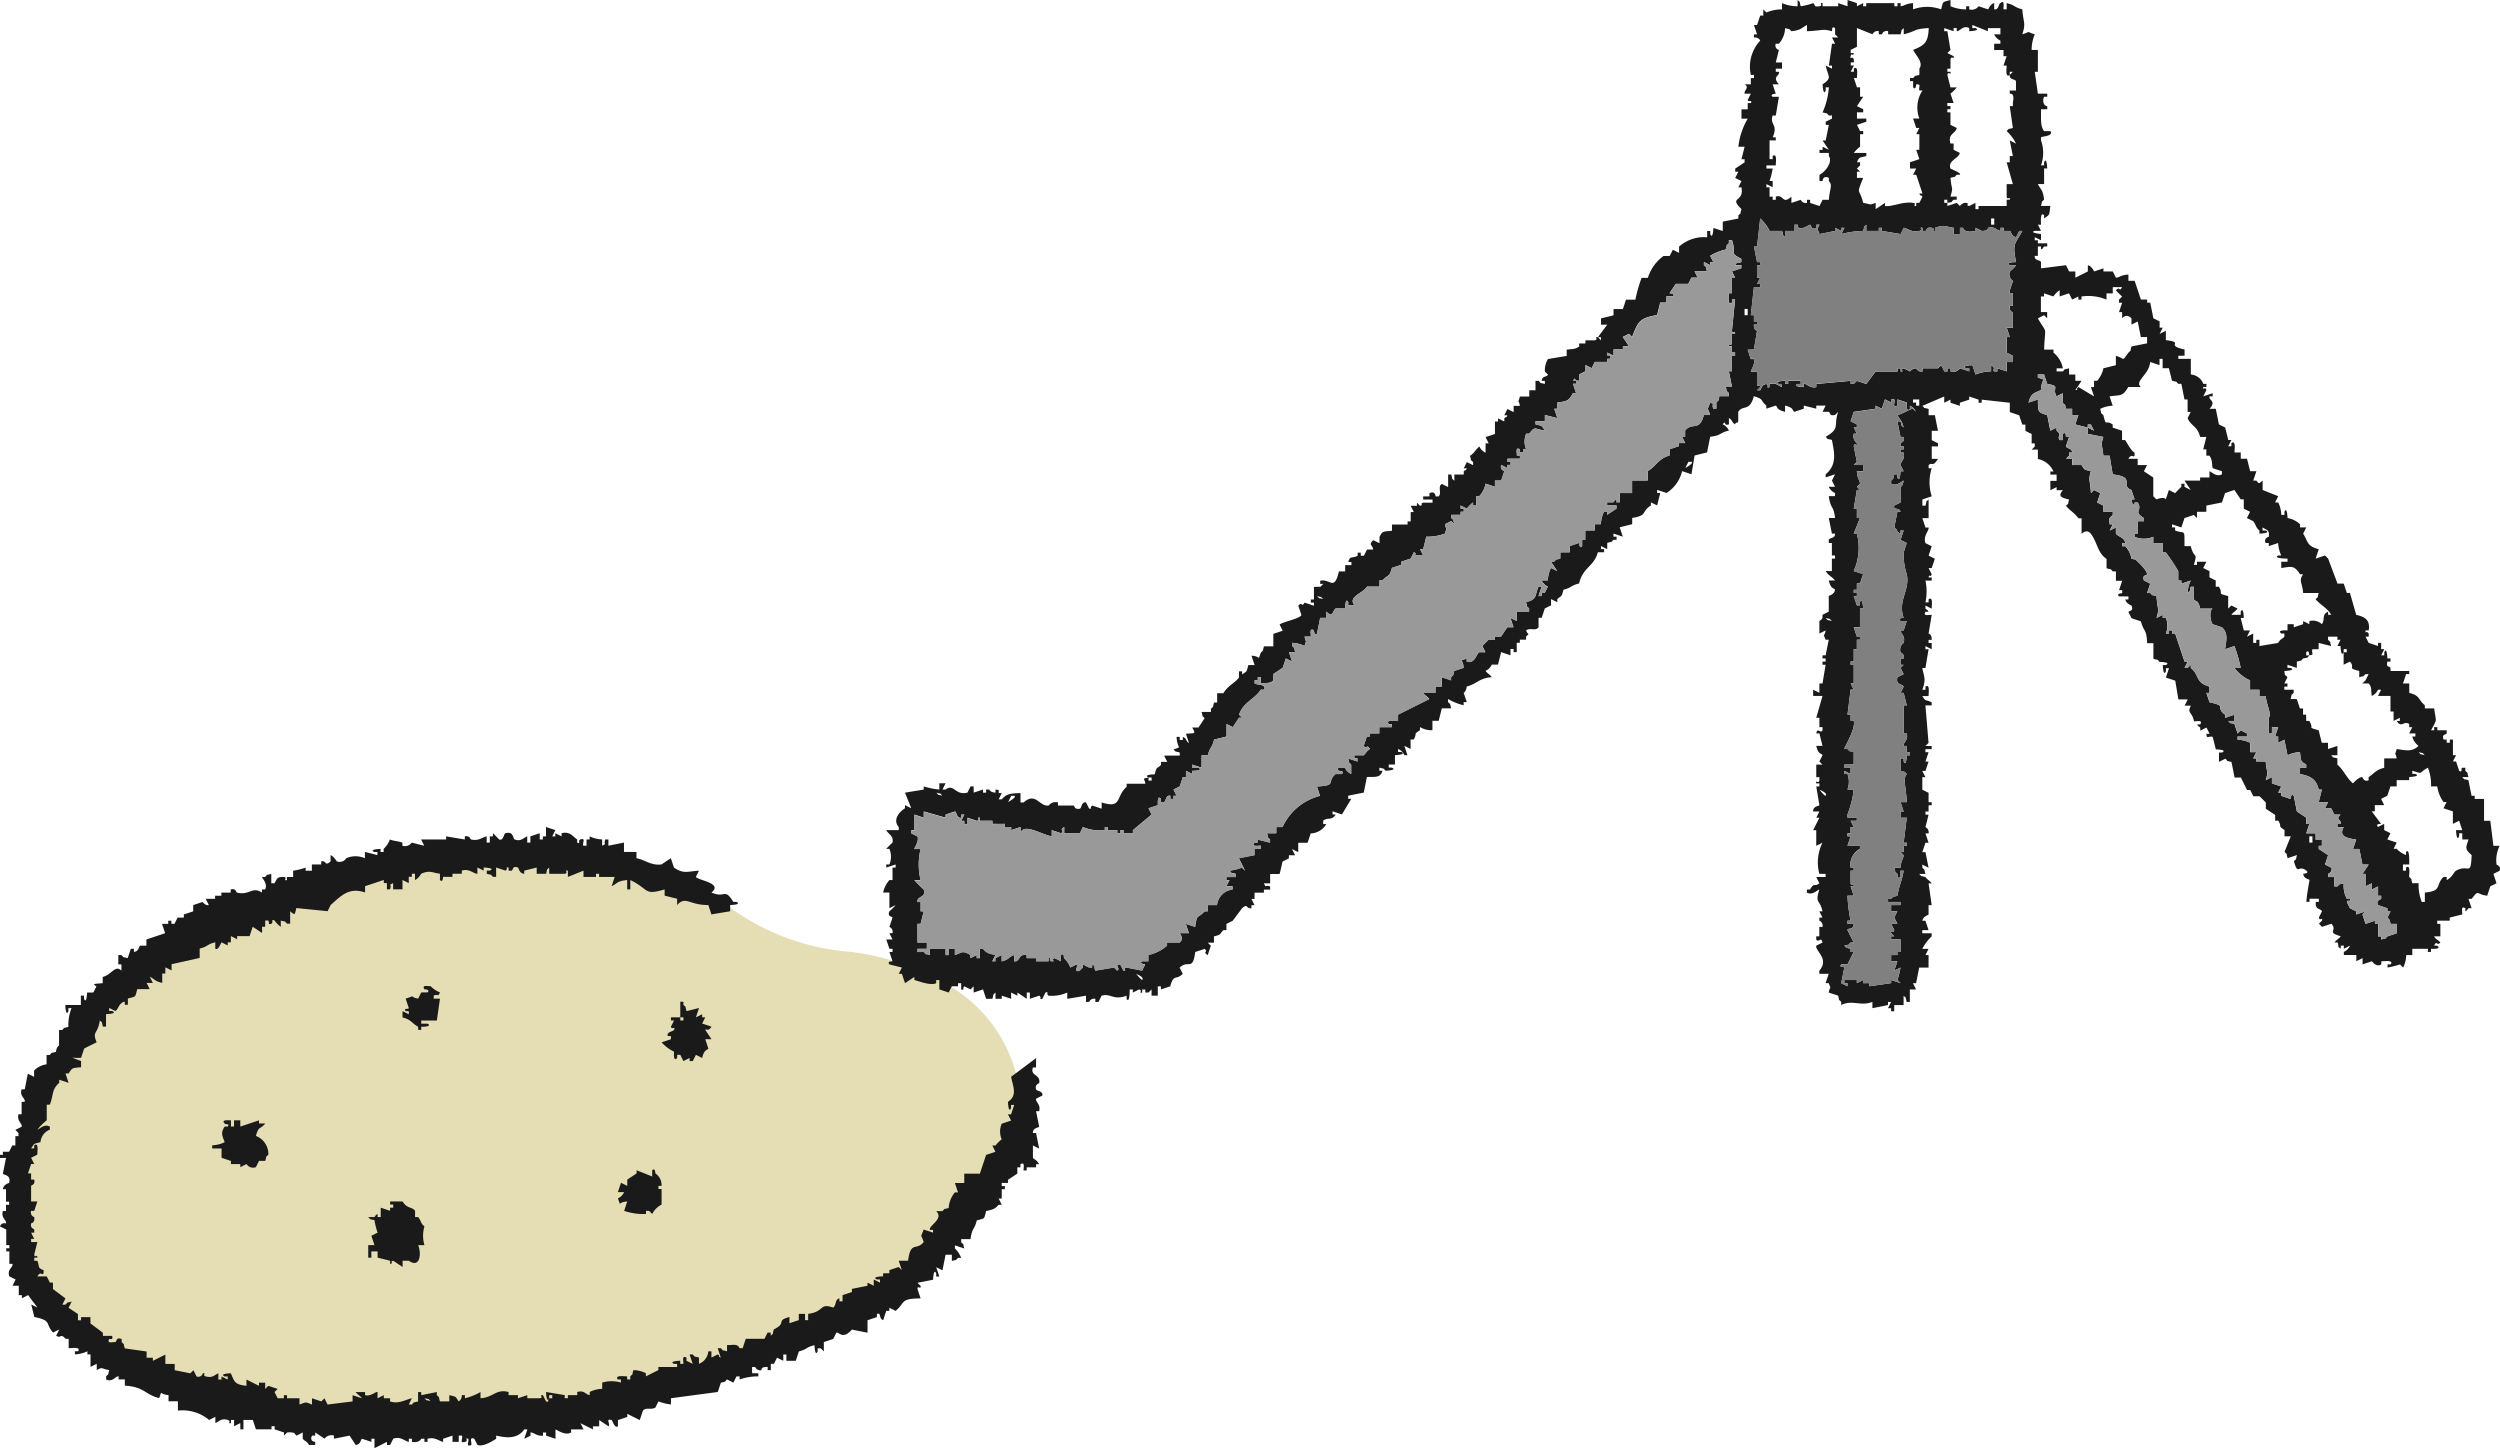
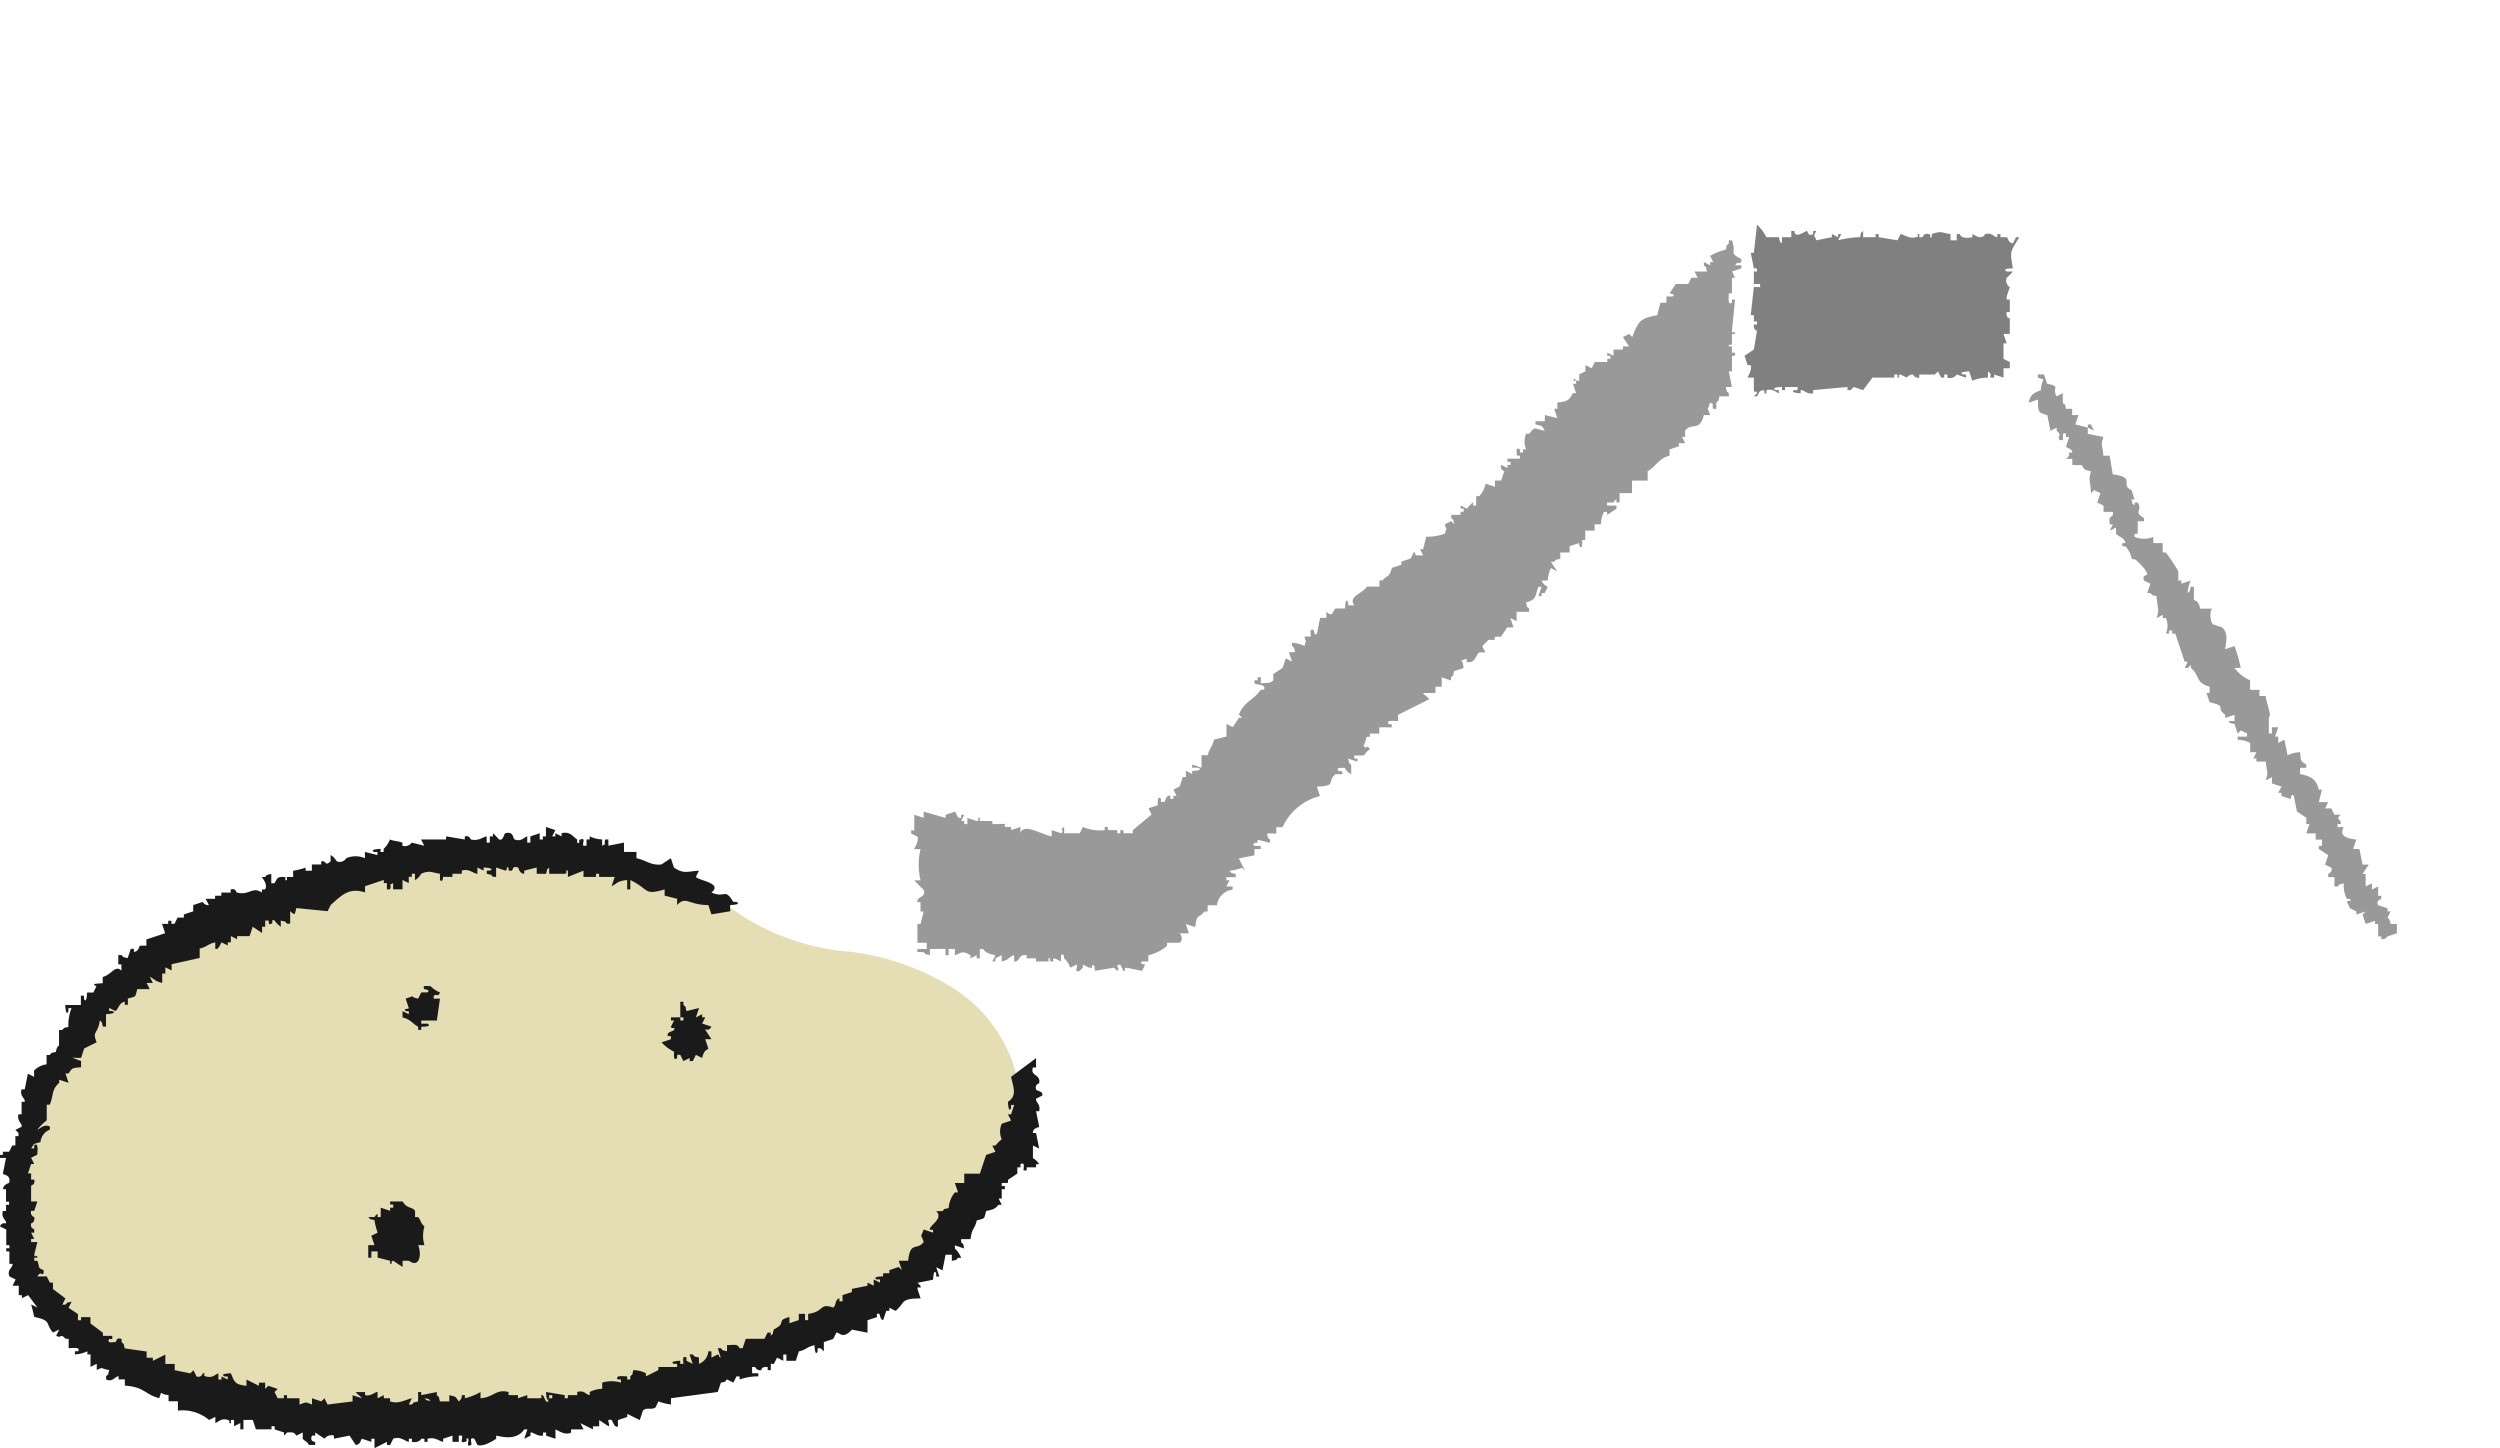
<svg xmlns="http://www.w3.org/2000/svg" id="グループ_2742" data-name="グループ 2742" width="150" height="86.881" viewBox="0 0 150 86.881">
  <path id="パス_7343" data-name="パス 7343" d="M1616.232,2346.438a36.06,36.06,0,0,0-19.417,1.243,20.969,20.969,0,0,0-3.315,1.126,17.717,17.717,0,0,0-3.558,2.372c-3.815,3.092-7.382,6.957-8.355,11.771a26.27,26.27,0,0,0-.386,4.3,7.017,7.017,0,0,0,.653,3.995,6.894,6.894,0,0,0,1.858,1.779,32.174,32.174,0,0,0,8.588,5,27.346,27.346,0,0,0,5.724,1.144c12.929,1.453,26.691-.989,37.041-8.873a18.689,18.689,0,0,0,4.75-4.913,9.078,9.078,0,0,0,1.342-6.57,8.733,8.733,0,0,0-3.785-5.237,15.034,15.034,0,0,0-6.192-2.194,14.058,14.058,0,0,1-6.924-2.446C1621.928,2347.26,1619,2346.824,1616.232,2346.438Z" transform="translate(-1580.161 -2294.273)" fill="#e5ddb3" fill-rule="evenodd" />
  <g id="グループ_2740" data-name="グループ 2740" transform="translate(0 0)">
-     <path id="パス_7344" data-name="パス 7344" d="M1878.993,2105.131v.187c-.33-.019-.374-.187-.374-.187h-.187v.187h-.187v-.187l-.562.187v-.375h-.187l-.187.375c-.751.185-.8-.569-1.311-.187h-.187l.187-.375h-.375v.375a4.7,4.7,0,0,1-.936-.187v.188l-1.124.187.375.936-.375-.187v.187c-.372.232-.746.712-.375,1.124v.187h-.749c.132.26.452.329.374.749,0,0-.364.344-.374.375h.187a1.19,1.19,0,0,1,0,.936h-.187v.188l.562-.187v.188h-.187v.749h-.187a1.6,1.6,0,0,0-.375.749h.375v.937l.374-.187a2.524,2.524,0,0,1-.374.375c-.136.333.146.292.187.375l-.187.562a.318.318,0,0,1,.187.375h-.187l.187.375h-.374l.187.562h.187v.187h-.187l.187.562c-.069.031-.33-.035-.187.188l.749.188-.187.374h.187l.187.562.562-.375v.188c.212.049.992.363,1.311.187v-.187h.187v.562l.562.187.187-.374h.374v-.187h.187v.375c.255.069.039-.045.187-.187l.375.187.187-.187v.374l.562-.187.187.562h.375c.112-.374-.026-.161.187-.375v.375h.375v-.187l.562.187v-.375l.375.188v-.187l.562.375v-.375h.187v.375l.562-.187c.193.138-.069.252.187.187l.187-.375c.255-.073,0,.062.187.188a2.283,2.283,0,0,0,1.123-.187v.375l1.124-.187v.374h.187a.32.32,0,0,1,.374-.187v.187h.187l.187-.374c.542-.165.695.3,1.5,0v.187c.187.336.187-.562.187-.562h.187v.187l.375-.187c.256.066-.072.244.187.187v-.187h.187v.187h.187l.187-.187v.375h.374v-.562h.187v.187l.562-.187c.207-.776.331-.335.749-.749l-.187-.374c.528-.5.78.242.936-.937l.562-.187c.259.214-.166.149.187.375l.187-.562-.187-.187h.374v-.375c.47-.122.3-.1.562-.375h.187v-.375l.374-.187.562-.749c.363-.322.213.03.562,0v-.187h.187l-.187-.374h.187v-.375h.562v-.187h.375v-.187c-.353-.123-.212.137-.375-.187h.375v-.562h.562c.051-.111.161-.705.187-.749l.375-.187v-.187h.374l-.187-.374.374.187v-.562h.562l.187-.562a1.118,1.118,0,0,0,.936-.562h-.187V2107c.26-.223.526.019.749-.375h-.187v-.187l.562.187.562-.936h-.187v-.187l.936-.187.187-.936c.54-.014.808.053.936-.375h-.187v-.187c.374.113.161-.026.374.187,0,0,.728-.026.375-.187h-.187v-.187h.374v-.562s.728-.026.375-.187h-.187v-.187a.745.745,0,0,1,.374.375h.187l-.187-.562.375.187v-.562h.187c.247-.441-.072-.257.375-.562v-.187a1.342,1.342,0,0,0,.749.188v-.562h.375l.187-.749h.562c-.113-.374.026-.162-.187-.375v-.187a3.3,3.3,0,0,0,.936.375v-.187h.187l-.187-.562s.137-.042.187-.375c.652-.174.7-.487,1.5-.562-.144-.19-.23-.185-.374-.375a.747.747,0,0,0,.374-.375h.375l.187-.749.562.187v-.374h.187v.187h.187v-.562h.187v-.187h.374v-.187c.239-.241.136-.025,0-.375.291-.174.568.071.749-.187v-.562h.187l.187-.562.375-.187v-.375l.374.187v-.187c.292-.247.247-.1.374-.562.51-.129.423-.254.936-.375.234-1,.892-.994,1.123-1.872h.375v-.187h-.187v-.187l.374.187v-.374c.374-.113.161.026.375-.187h.187v-.187h-.187v-.187l.562.187-.187-.562.749-.187v-.375c.952-.148.517-.364,1.123-.749v-.187l.374.187.187-.749h-.187v-.187l.562.187a2.134,2.134,0,0,0,.936-1.311l.562.187.187-1.124.749-.187.187-.936c.72-.092.521-.23,1.123-.375a.749.749,0,0,0-.375-.375c.24-.287.027.139.375,0v-.374c.264.144.112.229.374.374.1-.243.072.052.187-.187v-.562c.288-.446.68.021.936-.936.639.186.351.235.749.562v.187l.562-.187c.117.052.01.246.562.374v-.374c.56.137.409.3.562.374l.562-.187v-.187l.749.187v-.187h.562l-.187.374h.375c.116.055.013.268.375.188l.187-.187c-.292.854.146.977-.749,1.5.213.209,0,.08.375.187.121.67.352,1.469-.375,2.06v.187l.562-.187-.187.375.187.375h-.375a.746.746,0,0,0,.375.375v.187h-.375c.108.816.283.5.375,1.311h-.375l.187.936h.187c.017.306-.306.221-.375.375v.187h.187v.749h.187v.188h-.187v.749h-.375c.179.283.365.318.562.562h-.375c.131.556.316.432.375.562-.041.3-.361.336-.375.375v.936l-.375.188v.187c-.142.223.02.021-.187.187v.749l.374-.187c-.071.439-.185.113,0,.562h.187l-.187.936h-.187v.188h.187v.187h-.187v.188h.187q-.093.562-.187,1.123h-.187v.562l-.375-.187v.374h.562l-.374,1.311h.187v.562h.187v.188c-.131.243-.3-.225-.374.187h.187l.187.749h-.374c.135.57.3.4.374.562l-.187.374.187.188h-.374v.749h.187v.187c-.042.262-.251-.07-.187.188h.187v.187h-.187l.187,1.124c-.013.049-.4.057-.375.375h.375l-.187.375h.187l-.375.749h.187v.936l.374-.187a2.659,2.659,0,0,0-.187,1.873h.374v.187h-.562l.187.375c-.3.25-.289-.088-.562.375h-.187v.187c.335.171.586-.129.749-.187-.284.875.054.6.187,1.311h-.187l.187.375h-.187V2113a.317.317,0,0,1,.187.375h-.187v.562h-.187v.188c.143.244.285-.222.374.187l-.374.187c-.071.323.806.789.187,1.5v.187h.562l-.187.562h.187c.171.452.081.117,0,.562l.562.188c.113.374-.026.161.187.374v.188c.688-.335,1.144.095,1.872-.187v.375l.936-.187v-.187h.187l-.187.375h.187v.187h.187v-.374h.562v-.562c.21.212.08,0,.187.374h.187v-.749h.374l-.187-.375h.187l.187-.936h.562v-.749h-.187l.187-.375h-.375a2.755,2.755,0,0,1,.562-.749v-.187h-.562v-.187h.375l-.187-.562h-.187c.056-.286.355-.327.375-.374v-.562h.187l-.187-1.311h.187c-.144-.19-.23-.184-.375-.375-.374-.113-.161.026-.374-.187h.374c-.113-.374.026-.161-.187-.374v-.187l.375.188-.187-.937h-.187l.187-.562h.187l-.187-.562h.187a.337.337,0,0,0-.187-.374l.187-.749h-.187v-.187h.187v-.375h.187v-.187h-.187v-.562l-.375-.187v-.749h.187l-.187-.375h.187l.187-.562h-.187l.187-.562h-.187v-.187h.375v-.187h-.375l.187-.187q-.094-1.124-.187-2.247h.375v-.187c-.4-.194-.342-.018-.562-.375h.375c-.013-.1.109-.776-.187-.562v.188h-.187c.255-.7.078-.8,0-1.311h.187l.187-1.124h-.187v-.187l.375.187v-.375h-.187v-.187h.187c.014-.349-.187-.375-.187-.375l.187-1.123c-.1-.029-.558.122-.375-.187h.187c-.148-.219.018-.019-.187-.187v-.187l.375.187c-.013-.1.109-.775-.187-.562v.187h-.187a3.225,3.225,0,0,0,0-1.311h.375v-.187h-.187c.043-.262.079.054.187-.187l-.187-.375h.187l.187-.562-.374-.187.187-.562-.375-.187c-.158-.427.231-.755.187-.936h-.187l-.187-.562h.375v-1.123c-.21.212-.08,0-.187.374h-.187v-.374l.562-.187a2.741,2.741,0,0,1,0-1.685h-.187v-.187c.241-.218.218.164.562-.374h-.374v-.749h.374v-.187l-.374-.187v-.562h.374l-.187-.936h-.374v-.375c-.374-.113-.161.026-.375-.187l1.311-.562v.375l.375-.187v.187l.562.188v-.187l.562-.187v-.187l.562.188v.187h.187v-.187l1.686.187v.562l.562.188.187.562h.187v.375l.375.188v.562h.187v.188l-.187.187h.374v.562a1.294,1.294,0,0,1,.936.749h-.187v.187h.375v.375h-.375v.562l.375-.187v.187h.374c-.32.381-.086.441.375.562-.113.374.026.161-.187.374.243.3.477.39.749.749h.187v.936c.177-.181.4-.219.562,0,.391.521.39,1.135.936,1.5v.562c.374.113.161-.026.375.188h.187v.562h.375l-.187.562h.187v.187s-.382.007-.187.187h.562v.187h-.187c.064.272.359.336.375.375.138.333-.137.287-.187.374l.187.375.562.187c.174.677.334.4.374,1.311h.375v.937c.374.113.161-.026.375.187,0,0,.72.009.374.188h-.187s.026.728.187.375v-.187h.187l-.187.562.562.187.187,1.124h.562l-.187.375h.375c-.243.486.065.325.187.936.1.029.558-.122.375.188h-.187c.148.22-.018.02.187.187v.188l.374-.187.187.375h-.187c0,.357.128.107.374.188l.188.749s.719.01.374.187h-.187v.562l.375-.187c.173.082-.039.123.375.187l.187.937h.375l.375.749h.187l.187.375h.375l.375.374v.375l.562.374V2107h.187c.257.417-.077.256.374.562v.375h.375l-.375.936c.21.212.08,0,.187.375l.562-.187c-.113.374.026.161-.187.375.265.9.242.167.749.562.209.163-.187.187-.187.187.024.316.353.315.375.375,0,0-.181,1-.187,1.311h.187v-.187h.562v.187h-.187v.187c.066.3.27.2.375.375l-.187.375c.048.26.241-.072.187.187l-.187.188.187.187.562-.187c.405.432-.339.495.562.749-.144.19-.23.184-.375.375h.187c.127.372-.084.169.187.375v-.187h.187v.188l.375-.187a.744.744,0,0,1-.375.375v.188h.749v.374l.375-.187v.375l.562-.187s.255.387.562.188v-.187c.1.013.776-.108.562.188h-.187v.188a5.606,5.606,0,0,0,.749-.187l.187.188a1.827,1.827,0,0,0,.187-.749H1964v-.375h.936v.187h.188v-.187s.678.045.374-.187h-.187c.173-.371.136.049.374-.187-.154-.2-.249-.149-.374-.375h.374v-.749h-.187V2113h.749v-.187l.749-.187c.029-.1-.122-.558.188-.374v.187c.22-.148.02.018.187-.187h.187l-.187-.562h.187c.477-.582.206-.289.936-.187l.187-.562.374-.187-.187-.562.375-.187c.092-.308-.182-.345-.187-.375a1.947,1.947,0,0,1,.187-1.124h-.375l-.187-1.5h-.375v-1.311h-.562v-.187h-.187l-.187-.937c-.374-.112-.161.026-.375-.187h.375c-.113-.374.026-.161-.187-.375v-.187H1967c-.106.047.043.318-.187.187l-.187-.562h-.187l.187-.374h-.187v-.936h-.187v.187h-.187v-.187h-.187c-.119-.347.109-.266.187-.375v-.187h-.562v-.187h-.187v.188h-.187c.387-.759.3-.406.187-1.311h-.562v-.187c-.431-.363-.24-.553-.936-.749v-.562h-.375l.187-.562h.187v-.187h-1.123v-.187c-.123-.136-.263-.008-.187-.375h.187v-.187h-.187s-.026-.729-.187-.375v.187h-.187l.187-.374h-.187v-.375h-.187v.188l-.562-.187-.187-.374h.187v-.187c-.151-.218-.2.077-.187-.187h.187c.111-.666-.278-.823-.749-.936l-.374-1.311h-.187l-.187-.562h-.374l-.562-1.5-.187-.187-.562.188.187-.562c-.712-.2-.613-.4-.936-.936l.187-.375h-.374v-.187a1.439,1.439,0,0,0-.749-.375s-.026-.728-.187-.374v.187h-.187a1.865,1.865,0,0,0-.187-.749h-.187l.187-.375-.936-.374v-.562c-.25.2-.21.2-.374,0h-.187l.187-.562h-.375l-.187-.749h-.375v-.375h-.375c-.013-.1.109-.776-.187-.562v.188h-.187l.187-.375h-.187l-.187-.749-.375-.187-.187-.936h-.375c.436-.48-.074-.5,0-.749h.187v-.187l-.562.187.187-.375c-.062-.257-.248.071-.187-.187h.187v-.187h-.187a.875.875,0,0,0-.749-.562v-.936h-.749v-.187h.374v-.375c-1.226-.273.051-.422-1.123-.562v-.562l-.374.187.187-.375h-.187v-.375l-.375-.187-.187-.936h-.187v-.187h-.374l-.375-1.124h-.374v-.374c-.449.014-.533.181-.749.187l-.187-.375h-.562v-.187l-.562.187s-.137-.326-.374-.375v.375l-.749.375v-.375h-.374l-.187-.375-1.5.188v-.375c-.059-.141-.417-.076-.375-.375h.187v-.562h.187v.187c.218-.15.018.016.187-.187h.187v-.187h-.562v-.187h-.187v-.187l.375.188v-.375s-.743-.073-.375-.187h.375l-.187-.375h.187c.008-.054-.071-.833.187-.562v.187c.361-.238.3-.189.374-.749h-.562c.113-.374-.026-.161.187-.375-.073-.6-.17-.547-.375-.936h.375v-.936h.187s-.026-.729-.187-.375v.187h-.187a2.2,2.2,0,0,0,0-1.5V2066c.042-.064.781-.067.562-.375h-.374c-.239-.29-.176-.777-.187-1.311h.375v-.187c-.22,0-.308-.344-.187-.562h.187v-.187h-.562l-.187-1.311h.187v-1.311h-.374a2.377,2.377,0,0,1,.187-.937c-.57-.175-.173-.186-.749,0,.225-.689.072-.638,0-1.5-.51-.129-.423-.254-.936-.375v.375h-.187c-.036-.03.11-.635-.187-.375-.116.024-.09.427-.375.375v-.375c-.272.078-.308.343-.374.375l-.562-.187a.507.507,0,0,1-.562.188v-.187h-.187v.188a2.382,2.382,0,0,1-.936-.187v-.375c-.51.143-.426.045-.562.562a2.437,2.437,0,0,0-1.685,0v-.375c-.448.031-.515.168-.749.187v-.187h-.187v.187h-.187v-.187h-1.685v.187h-.187v-.187l-.374.187v-.187l-.562-.187v.375l-.562-.187v.187h-.936v-.187c-.263-.03.073.142-.187.187-.375.066-.235-.1-.375-.187a4.062,4.062,0,0,1-.749.187c-.113-.374.026-.161-.187-.375v.375a2.371,2.371,0,0,1-.936-.187v.375a2.374,2.374,0,0,0-.936.187l-.187-.187v.375h-.187l-.187.562h-.187l.187.562h-.187v.188s.285-.03.375.187a2.3,2.3,0,0,0-.562,2.06h.187v.187h-.187v.375h-.375c.321.18-.04.357,0,.562h.375l-.187.375c.052.174.3-.053.187.187h-.187v.375h-.375v.562h.375a4.265,4.265,0,0,0-.562,1.685h.374l-.187.749h.187v.187l-.562.375v.187h.187l-.187.374.375.188-.187.374h.187c.174.941-.792.525,0,1.311-.113.374.026.161-.187.374v.187l-.936.188v.562l-.562-.187s-.026.728-.187.374v-.187h-.187v.375a2.249,2.249,0,0,0-1.685.562v.374l-.375-.187-.187.375h-.375a2.6,2.6,0,0,0-.936,1.311h-.375a8.67,8.67,0,0,0-.374,1.311h-.562l-.187.562h-.562v.375l-.749.187v.375h.374l-.562.749h.187v.188l-.187-.187c-.263-.029.069.119-.187.188h-.562v.187h-.374v.187c-.26.167-.326.133-.749.187v.375l-1.123.187a1.306,1.306,0,0,0-.187.749l.187.187c-.072.161-.368.068-.375.375h.187v.187c-.374-.113-.161.026-.374-.187h-.187v.562h-.374v.375h-.562c-.144.543-.1.041,0,.562h-.375v.374l-.374-.187-.187.375h.187c-.111.241,0,0-.187.187v.188l-.374-.187v.188h-.187v.749l-.562.187.187.374h-.187v.562a.745.745,0,0,1-.374-.374c-.245.2-.278.383-.562.562.113.374-.026.161.187.375v.187l-.375-.187-.187.375h.187c-.111.24,0,0-.187.187v.187h-.562v.375c-.21-.213-.08,0-.187-.375h-.187v.749l-.375-.187c-.266.143,0,.533-.187.749h-.187c-.019-.177-.146-.32-.374-.187v.187h-.375v.188h.562v.187h-.562c-.246.1.07.124-.187.187l-.187-.187v.187h-.374l.187.375h-.187v.562h-.187v.187h-.936v.375c-.522.058-.567-.007-.749.374v.375l-.375-.187c-.3.3-.059.245,0,.562h-.374l-.187.375h-.187v-.187h-.187v.187c-.341.184-.446-.032-.562.375h.187v.188h-.375v.375h-.375c-.286,1.223-.517.417-1.123.562v.187h.187c-.271.274-.048.135-.562.188v.749h-.187v.187h.187v.188l-.562-.187c-.228.351-.1-.129-.375.188l.187.562c-.127.219-1.088.4-1.311.562l.187.375-.562.187v.749h-.562c-.113.374.026.161-.187.375-.211.553.03.208-.562.187l.187.562h-.374c-.129.445-.054.343-.375.562v-.187h-.187v.375c-.275.351-.675.487-.936.936h-.374v.562h-.187c-.113.374.026.161-.187.375v.187h-.562c.113.374-.026.161.187.375l-.374.562h-.374c.235.423.152.32-.375.375l.187.562c-.236-.156-.108-.256-.375-.375v.187h-.187v-.187h-.187c.029.76.384.56-.187.749.213.21,0,.08.375.187v.187h-.936l.187.374h-.374v.188c-.268.255-.266.086-.375.562,0,0-.72.009-.375.187h.187v.187h-.187v-.187c-.4.115-.269-.036-.187.375h-1.124v.187c-.675.58-.255,1.332-1.5.936v.375l-.562-.187c-.217.152.078.184-.187.187l-.187-.375c-.284-.059-.258.349-.374.375-.325.072-.316-.173-.375-.187h-.936v-.187a.532.532,0,0,0-.562.188c-.573.065-.768-.836-1.5-.187h-.187v-.562c-.617.019-.844.045-1.123.375h-.187l.187-.375h-.187v-.187Zm49.806.375s-.058.028-.374-.375C1928.474,2105.177,1928.937,2105.324,1928.8,2105.506Zm0-10.673c.374.113.161-.026.375.187C1928.8,2094.908,1929.012,2095.046,1928.8,2094.833Zm29.21,13.481h-.187v-.374h.187Zm6.928-4.494a2.775,2.775,0,0,1,.188,1.123h.374a2.079,2.079,0,0,0,.375.936h.187l-.187.375.562.187v.749l.375-.187.187.562h-.374s.026.728.187.375v-.187H1967v.375h.375c-.147.473-.258.556.187.936-.057,1.323-.166.512-.936.936-.114.063-.253.423-.562.562v-.187h-.187c-.509.483-.05.841-1.123.936v.562h-.187a2.78,2.78,0,0,1-.187-1.124H1964c-.112-.374.026-.161-.187-.375-.013-.1.109-.775-.187-.562V2110h-.187v-.375h.375c0-.071.045-1.022-.187-.749v.187a1.457,1.457,0,0,1-.562-.374h-.187l.187-.375-.562-.187.187-.375-.375-.187v-.375l-.374.187c-.168-.205.15-.177.187-.187l-.562-.749h.187v-.375h.562l-.187-.375.375-.187.187-.562h.374v-.375h.749v-.187s.728-.026.374-.187H1964v-.187C1964.73,2104.22,1964.325,2104.144,1964.937,2103.821Zm-.187-.749c-.374-.113-.161.026-.375-.187C1964.749,2103,1964.536,2102.858,1964.75,2103.072Zm-5.056-6.928-.187.375h.187s.026.728.187.375v-.187h.187v.187h-.187v.749l.375-.187c.357.389-.211.376.562.562v.375c.374-.113.161.026.374-.187h.187l-.187.375-.187.187h.375c.2.212.135.359.187.749a.745.745,0,0,0,.375-.374h.187l-.187.374h.749v.936h.187v.562l.375-.187v.187h-.187c.273.464.438-.041.749.188v.187H1964l-.187.375h.374v.188H1964a1.02,1.02,0,0,0,.375.562c-.411.4-.851.244-1.311.187-.144.543-.1.041,0,.562h-.749v.562c-.512.134-.568.313-.936.562v.187c-.277.124-.375-.187-.375-.187-.2-.019-.458.263-.562.375-.375-.307-.563-.813-.936-1.124v-.375c-.374-.113-.161.026-.375-.187h.375v-.562l-.562.187v-.374h-.374l-.187-.749c-.732-.221-.243-.043-.562-.562h-.187v-.375h-.187v-.374h-.187l-.187-.562h-.375c.112-.374-.026-.161.187-.375v-.187h-.562v-.187h.187v-.187h-.187l.187-.374c-.134-.19-.141.008-.187-.375,0,0,.728-.026.375-.187h-.187v-.187l.562.187v-.375c.374-.113.161.026.374-.187.382-.1.165.045.375-.187h-.187v-.187c.176-.2.187.187.187.187.343-.062.106-.08.187-.374h.375v-.375l.749.188c-.113-.374.026-.161-.187-.375v-.187h.562v.187Zm-6.366-8.988.375.562h.187v.562l.375.187-.187.374.374.187c.184.22.135.362.375.562v.187s.728-.026.375-.187h-.187v-.187c.208.154.444.128.375.562,0,0-.327.087-.187.375h.187v.187l.562-.187a1.979,1.979,0,0,0,.187.749h-.187c-.336.187.562.188.562.188v.187h-.375v.375c.6-.078.772-.185,1.124.375h.187c-.287.423-.036.513,0,1.124h.936c-.113.374.026.161-.187.375.3.363.684.5.936.936h-.187v-.187c-.4.163-.163.485-.374.749a.8.8,0,0,0-.749-.187v.187l-.375-.187v.187l-.562.187v-.187h-.374v.375c-.009,0-.667-.055-.375.187h.187v.188c-.067.106-.257.137-.374.374l-1.124.188v-.375h-.187v.187h-.187v-.562l-.374.188.187-.375h-.375l-.187-.749h.187s-.018-.725-.187-.375v.188h-.562c.144-.19.23-.184.374-.375l-.374-.187-.187.187v-.749c-.742-.2-.245-.067-.562-.562h-.187v-.375l-.375-.187v-.375l-.375-.187.187-.375h-.562v.188h-.187c.243-.848.023-.288-.187-1.124h-.375c-.008-1.092.061-.705-.562-.936v-.187h-.187v-.187l.562.187.187-.562.562-.187.187.187v-.374h.562v-.375l.936-.187.187-.562Zm-5.056-7.677.562.187v-.375h.187v.562h.375l.187.749c.374.113.161-.026.375.187h.187l.187.937h.187v.749h.188l-.187.375c.194.469.6.483.749,1.124h.374l-.187.749h.187v.375h.187c.164.263.132.324.187.749l.562.187v.187c-.334.171-.586-.129-.749-.187v.374h-.562v.188h-.936l.375.562-.375-.187v-.187h-.187v.188c-.036.017-.374.375-.374.375l-.374-.187-.187.562s-.053-.191-.562,0l-.187-.187v-1.124l-.562-.374.187-.375h-.562v-.374h-.562c.225-.352.277-.04.374-.187v-.187c-.195-.086-.436-.56-.562-.749h-.187v-.562l-.562-.187v-.187c-.479-.328-.365.2-.562-.562-.21-.212-.08,0-.187-.375a1.824,1.824,0,0,1,.749-.187l-.187-.562c.655-.1.773.032,1.123-.562h.749C1947.318,2080.612,1948.208,2080.259,1948.272,2079.479Zm-6.366-2.809.187.187v-.374h-.375v-.936h.187v-.187l.562.187a1.37,1.37,0,0,1,.375-.375v.375l.562-.187.187.375.375-.187v.188h.187v-.187a2.813,2.813,0,0,1,1.5.188v-.375h.375v-.374h.562c-.219.357-.07-.1-.375.187a4.453,4.453,0,0,0,.375.375l-.187.188v.187h.187l-.187.562h.187v.374c.175-.216.377-.184.562,0v.375l.374-.187.188.936h.374v.375l-.936.187c-.113.374.026.161-.187.375-.412.563-.168.35-.749.187v.562l-.749.187a1.637,1.637,0,0,1-.374.749h-.187v.375h-.187l.187.562-.936-.562c-.2.177.074.144-.187.187l.375-.562h-.375v-.375h-.374v-.375c-.374.113-.161-.026-.375.188h-.374v-.187h.374a1.549,1.549,0,0,0-.562-.936v-.187h-.562c.054-1.522.223-.838-.375-1.873Zm-.187,4.494c.029-.76.384-.56-.187-.749v-.187h.375l.187.562c.851.157.266.213.562.749l.374-.187v.562c.088.183.125-.04.187.375h.374v.375h.375l-.187.562.749.188v-.187h.187l.187.375-.374-.187v.375l.936.187c-.18.579-.063.383,0,1.123h.375l.187,1.124c1.433.167.408.658,1.124.936l.187.562h-.187c.089.377.01.168.187.374v-.187h.187c.324.524-.315.506.375.936v.187h-.375v.749h-.187v.187a1.437,1.437,0,0,0,1.123,0v.375h.562v.562h.187a10.8,10.8,0,0,1,.749,1.124v.562h.187v.187l.562-.187a1.821,1.821,0,0,0-.187.749c.21-.212.08,0,.188-.375h.187v.749c.091.185.25-.029.375.562h.749c-.208.1-.147.73,0,.936l.562.187c.414.365.235.892.187,1.311l.562-.187a8.7,8.7,0,0,1,.375,1.311h-.375a2.387,2.387,0,0,0,.936.749v.562h.562v.374h.375c.073.624.368,1.06.187,1.311v.936h.187v-.375h.375l-.187.562h.187v.375l.374-.187q.094.468.187.936a1.824,1.824,0,0,1,.749-.187c.064.559.017.514.374.749v.187h-.374v.375c.646.128.971.3,1.123.936h.187l-.187.749h.562l-.187.375h.375l.187.374h.375c-.347.346.067.242,0,.562h-.187v.187h.374c-.282.508.073.652.749.749l-.187.562h.375l.187.936h.375l-.375.562h.187v.749l.375-.187v.375l.375-.187v.562h.187v.188c0,.013-.337.083-.187.374l.562.188v.187h.187l-.187.375c.023.061.122-.007.187.375h.374v.562l-.562.187c-.212.21,0,.08-.375.188v-.187h-.187v-.749h-.187V2113l-.562.188-.187-.562.187-.187-.562.187v-.187l-.374-.187-.187-.375c.043-.184.3.052.187-.187h-.187a1.682,1.682,0,0,1-.187-.936c-.374.113-.161-.026-.374.187h-.187v-.562h-.375v-.187s.3-.125.187-.374l-.375-.187.187-.562-.562-.374v-.187h.187v-.375h-.375v-.375h-.562l.187-.562h-.187v-.375l-.562-.375-.187-.936c-.174-.2-.187.187-.187.187l-.562-.187v-.187h-.187l.187-.375-.562-.187v-.375l-.374.187c.181-.579.063-.383,0-1.124h-.562v-.187h-.187l.187-.375h-.375v-.562a1.815,1.815,0,0,0-.749-.187v-.187h.562v-.187l-.375-.187-.187.187-.187-.562c-.374-.113-.161.026-.375-.187h.375v-.375l-.562.188v-.187c-.64-.474.185-.5-.936-.749l-.187-.562h.187v-.375c-.882-.251-.574-.684-1.123-1.123v-.187l-.187.187h-.187l.187-.375h-.187l-.562-1.685h-.187v-.187h-.187v.187h-.187a1.214,1.214,0,0,0,0-.936h-.187v-.187l-.374.187c.185-.579.061-.458,0-1.311-.374-.113-.161.026-.375-.187h-.187l.187-.562-.375-.187c-.135-.335.141-.288.187-.375,0-.2-.421-.628-.562-.749-.212-.209,0-.08-.374-.187a1.468,1.468,0,0,0-.375-.749h-.187v-.187h.187c-.048-.343-.386-.358-.562-.562v-.375l-.374.188.187-.375h-.187c-.053-.491.017-.365.187-.562v-.187h-.562v-.375l-.374-.187.187-.562-.375-.187-.187.187c-.042-.794-.175-.759,0-1.311-.443-.121-.351-.052-.562-.375h-.562v-.374h-.374l.187-.187v-.187h.187c-.041-.3-.282-.2-.374-.374l.187-.562h-.187c-.019-.074.034-.332-.187-.187v.375h-.187c-.2-.275.189-.242-.187-.562v-.187l-.375.187-.187-.936c-.593-.165-.547-.212-.562-.936l-.562.187C1941.118,2081.374,1941.269,2081.361,1941.719,2081.164Zm-7.677,1.124c-.149-.013-.616.309-.936.375.178.336.267.292.374.749-.21-.212-.08,0-.187-.374h-.187l.187.936h.187c.1.316-.178.333-.187.374v.188h.187v.187h-.187v.187h.187c.093.449-.149.481-.187.749l.187.375h-.187s-.026.728-.187.374v-.187h-.187c-.113.374.026.161-.187.375v.187c.335.171.586-.129.749-.187-.075.412-.18.352-.187.375v.936l-.375.187c-.089.314.305.069.375.375h-.187l-.187.936c.236.156.109.255.375.375v-.187h.187l-.187.562.374.187-.187.562a3.73,3.73,0,0,0,.187,1.311c.208.971-.561,1.57-.187,2.622-.074.019-.332-.034-.187.187h.374l-.187.562h-.187c.041.255.3.314.187.749a.5.5,0,0,0-.187.562c.009.043.244.063.187.375h-.187v.375h.187l-.187.187.187.374-.374.188c-.118.471.259.367.374.562l-.187.375h.187l.187.749h-.187v1.685h.187c.108.426-.233.531-.187.749h.187v.375h.187v.187h-.187s-.026.728-.187.374v-.187h-.187v.749c.374.113.161-.026.374.187-.244.283-.043.777,0,1.685h-.374l.187.562h-.187v.375h.374l-.187,1.5h.187v.187h-.187v.375h-.187l.187.187c-.018.234-.16.3-.187.749h-.375c.113.374-.026.161.187.374.019.073-.034.332.187.187V2110h.187c-.126.729-.218.683-.374,1.5-.374.113-.161-.026-.375.188h-.187v.187h.749v.187h-.562v.375h.375l-.187.375.187.375h-.375l.187.375c-.059.258-.233-.074-.187.187l.187.187h-.187v.188h.562v.749h-.187v.188h-.375v.374h.375l-.187.562.375-.187a5.556,5.556,0,0,1-.187.749l.187.187-.562-.187v.187l-1.311.187v-.187h-.375v-.187l-.374.187v-.187h-.749v.187h.187v.187l-.375-.187.187-.936c-.018-.069-.343.027-.187-.187h.375l.374-.749h-.187v-.187c-.374-.113-.161.026-.375-.187.374-.113.161.026.375-.187h.187l-.374-.749c.02-.177.344.06.374-.375h-.374V2113h.187a9.65,9.65,0,0,1-.187-1.5h.374l-.187-.562h.187c.041-.261-.141.074-.187-.187V2110h.187v-.187h-.187a1.074,1.074,0,0,1,.562-1.124v-.187h-.749l.187-.562h-.187v-.187h.187v-.374h.187l-.187-.375h.375v-.187h-.562v-.187a5.774,5.774,0,0,0,.374-1.5h-.374a1.346,1.346,0,0,0,0-.936h-.187v-.187l.375.187v-.375h-.375v-.187h.562v-.749c-.374-.113-.161.026-.374-.187h-.187c-.031-.062.7-1.214.562-1.685h-.187v-.375h-.187q.093-.749.187-1.5h.187l-.187-.375h.187v-1.123h-.187v-.187h.187v-.749h.187v-.562h.187v-.187h-.187l-.187-.562h.375v-1.124h.187s-.026-.728-.187-.375v.188h-.187l-.187-.562h.187v-.187h-.187v-.187h.187v-.375h.187l.187-.562-.562-.187a3.369,3.369,0,0,0,.187-2.247h-.187l.375-.936h-.187v-.562h-.187l.187-1.124h.187l-.187-.187.187-.187c-.006-.209-.167-.311-.187-.749h.374v-.375h-.562l.187-.187-.187-.936c.045-.261.224.075.187-.187a.54.54,0,0,1-.187-.562h.187l-.187-.375h.187v-.187l-.375-.187.187-.562,1.311-.187v-.187l.375.187.187-.562.375.187v-.187h.187c.09.133-.181.515.187.375v-.375l.562.187c0,.013-.059.663.187.375v-.187c.255.144.215.14.374.374Zm.375-.187h-.187v-.187h-.187v-.187h.375Zm1.5-12.358h.187v.187c.389-.063.173-.014.375-.187h.187v-.187h-.375c.179-.633.072-.332,0-1.124.374-.112.161.026.375-.187h.187c.137-.095-.552-.348-.562-.375-.171-.484.489-.589.562-.936l-.375-.187v-.375h-.187c-.18-.593.31-.583.375-.936l-.375-.187v-.749h-.187v-.187h.187v-.187h-.187v-.187h.375l-.187-.562a2.027,2.027,0,0,0,.375-.374h-.375l-.187-.749c.043-.261.238.073.187-.187h-.187v-.187h.187v-.562c.066-.256.251.07.187-.187l-.375-.187.187-.187-.187-1.124h-.187v-.187l.562.187v-.187h.187v.187c.214.008.362-.38.749-.187v.187s.728-.026.374-.187h-.187v-.187l.936.375v-.187h.749v.374h-.375a.746.746,0,0,0,.375.375v.187h-.375v.375h.562v.374h.187l-.187.562h.187c.013.1-.109.776.187.562v-.187h.187l-.187.187c-.039.3.319.233.374.374v.562h-.374v.187c.287-.011.223.313.187.562v.187h-.187l.187,1.311c-.374.113-.161-.026-.374.187a2.486,2.486,0,0,1,.562.749l-.374-.187.187.936h-.187v.374h-.187l.374,1.311h-.374v.749c.054.259.222-.075.187.187h-.187v.375h-1.685v.187h-.187v-.375l-.374.187c-.263-.033.073-.142-.187-.187-.2-.036-.374.187-.374.187l-.187-.187-.562.187v-.187h-.187Zm3,1.123v.375h-.187v-.375Zm-8.613-9.737c.045-.261.156.076.187-.187h-.187v-.187l.375-.187v-1.124l.936.374a.322.322,0,0,1,.375-.187v.187h.187a.3.3,0,0,1,.374-.187v.187h.749c.112-.374-.026-.161.187-.374v.374c.827-.206.527-.313,1.5-.374-.03.922-.3,1.042-.936,1.311.232.423.617.76.375,1.124v.374c-.374.113-.161-.026-.375.187h-.187v.187h.187V2063c.166.206.187-.187.187-.187.343.021.121.109.187.375h.187a1.855,1.855,0,0,0-.187,1.685h-.375l.187.562h.187l-.187.375h.187v.936h-.187l.187.562-.562.187v.375h.374l-.187.375h.187l.375,1.124h-.187c.108.241.005-.005.187.187l-.187.375h-.187v.187c-.264.02.075-.151-.187-.187-.669-.094-1.26.256-1.685.187v-.187l-.562.375v-.375c-.438.141-.186.1-.749,0-.229-.952-.44-.4,0-1.5h-.374v-.374h.187l-.187-.187.187-.187v-.187h-.187c.142-.353.163-.26.562-.374v-.187h-.749a1.774,1.774,0,0,1,.375-.375v-.749h.187v-.187h-.187l-.187-.375.562-.187v-.187h-.562v-.375h.374v-.187l-.374-.187.374-.562h-.187V2063h-.187l-.187-.562h.187c-.013-.1.109-.775-.187-.562v.187h-.187l.187-.375h-.187v-.187h.187v-.187C1930.36,2061.083,1930.252,2061.39,1930.3,2061.129Zm-5.056,7.677.375.187v-.374h-.187a4.092,4.092,0,0,0,.187-.749h-.375v-.187h.562c-.013-.1.109-.775-.187-.562v.187h-.187v-1.123h.374V2066h-.187c.353-.8-.2-.742,0-1.311h.187l.187-1.123h-.375c-.214-.157.187-.187.187-.187l-.187-.562h.375c-.436-.48.074-.5,0-.749h-.187v-.187h.374v-.375h-.374l.187-.749a.274.274,0,0,1-.187-.375h.187a1.51,1.51,0,0,0,.374-.936c.374.113.161-.026.375.187.6-.073.547-.17.936-.375v.375c.983-.041.9-.162,1.5,0,.019-.074-.034-.332.187-.187v.374l.187.188h-.374l.187.374h-.187l-.187,1.311h.187v.188l-.375-.187c.129.659.423.721-.187,1.124,0,0,.026.728.187.375V2063h.187a4.464,4.464,0,0,1-.375,1.5c.374.113.161-.026.375.187h.187v.188l-.375.187v.188h.187l-.187.937h-.187l.375.562-.375-.187v.187h-.187v.187h.562v.187c.226.307-.129.894-.562,1.124v.375h.187c0-.2.163-.308.375-.187v.188c.245.264.054.407,0,1.123h-.375l-.187.375-.562-.187v-.187h-.187v.187a.331.331,0,0,1-.374-.187l-.562.187v-.375c-.569.509-.442-.172-.936,0v.187h-.187v-.187h-.187v-.562h-.187Zm-.749,9.924q.094-.562.187-1.123s-.222-.043-.187-.375h.187v-.187h-.187v-.374h-.187l.187-1.685h.375v-.187h-.187l.188-.374h-.187v-.749h.188v-.187h-.187q-.093-.468-.187-.936h.187l.188-1.686a2.5,2.5,0,0,1,.562.749h.749c.113.374-.026.161.187.375v-.375h.562v-.375h.187c0,.5.654.011.749,0,.076.058.061.348.375.188v-.187h.187c-.193.393-.133.169,0,.562l.936-.187v-.187l.374.187v-.187h.187l-.187.374a5.506,5.506,0,0,1,1.311-.187c.113-.374-.026-.161.187-.375v.375h.749v-.187h.187v.187l1.123.187.187-.374c.259.034.462.3.936.187.257-.062-.073-.235.187-.187v.187h.187c.05-.011.054-.266.375-.187.257.063-.069.255.187.187v-.187c.584-.2.54-.09,1.124,0v.374h.375v-.374h.187c.061.252.436.258.749.187v-.187l.374.187c.385.008.375-.187.375-.187.442-.106.488.148.749.187v-.187h.187v.187h.375c.1.049.061.319.374.375l.187-.375h.187c-.465.84-.6.732-.375,1.873,0,0-.708-.01-.374.187h.374a2.413,2.413,0,0,1-.374.375.47.47,0,0,0,.187.561l-.187.562v.187h.187v.749h-.187c-.056.378.187.375.187.375v.936h-.374l.187.562h-.187v.937l.374.187v.375h-.374v.562l-.562-.187v.188h-.187c-.166-.122.157-.136-.187-.375v.375a2.374,2.374,0,0,0-.936.187l-.187-.562s-.728.026-.374.187h.187v.188l-.562-.187a.491.491,0,0,1-.562.188v-.187h-.187v.188h-.187l-.187-.375-.187.187h-.936v.188a.327.327,0,0,1-.375-.187.461.461,0,0,0-.374.188l-.375-.187c-.26.047.075.226-.187.188v-.187h-.187v.188H1931.8l-.562.749-.562-.187-.187.187h-.187v-.187l-2.06.187v.188c-.371.1-.612-.25-.749-.187v.188s-.728-.026-.375-.187h.187v-.187h-.749v.187h-.187v-.187s-.72.009-.374.187h.187v.188c-.232-.086-.336-.286-.749-.187v.188c-.254.076.014-.073-.187-.187-.28.049-.244.181-.374.375h-.187l.188-.187c.009-.265-.155.075-.187-.187v-.749h-.374c-.026-.023.29-.466.187-.749h-.187l-.187-.562Zm-.562-2.434h.187v.375h-.187Zm-48.121,29.21c-.374-.113-.161.026-.374-.187C1875.809,2105.431,1875.6,2105.292,1875.809,2105.506Zm11.984,11.047s-.058.028-.374-.375C1887.468,2116.224,1887.931,2116.371,1887.793,2116.553Zm32.58-30.708.187-.375h.187C1920.916,2085.548,1920.387,2085.837,1920.373,2085.845Zm-21.72,7.864c-.374-.113-.161.026-.374-.187C1898.652,2093.635,1898.44,2093.5,1898.653,2093.709Zm-18.724,11.8h.187c.168.077-.361.367-.374.374Zm-.375,1.685v.187h.375v.187l.562-.187v.374c.166-.646,1.282.092,1.872.188v-.375l.562.187c.259-.214-.166-.149.187-.374v.374h.936l.187-.374a2.561,2.561,0,0,0,1.311.187v-.187h.187v.187h.562v.187h.187v-.187h.187v.187h.562v-.187l1.124-.937-.187-.374.562-.187c0-.006-.052-.671.187-.375v.187h.187c.122-.067.1-.446.375-.374v.187h.187v-.187h.187l-.187-.375.375-.187.187-.562h.187v-.375l.375.187v-.187s.708.01.374-.187h-.374v-.187l.562.187v-.749h.375c.129-.51.254-.423.374-.936l.749-.187v-.749l.374.187.375-.562h.187l-.187-.187c.276-.772.917-.9,1.311-1.5h.187c.17-.348-.455-.269-.562-.375v-.187h.187v-.187h.187v.374c.365-.047.573.021.749-.187v-.375l.562-.374.187-.562.375.187-.187-.562h.374c-.113-.374.026-.161-.187-.375v-.187a1.992,1.992,0,0,1,.749.188c.144-.543.1-.041,0-.562h.375c.026-.1-.118-.564.187-.375,0,0,.033.4.187.187l.187-.936h.374v-.375c.412.426.376-.1.562-.187h.562s.009-.719.187-.375v.188h.375c-.42-.525.488-.7.749-1.124h.749v-.375h.187c.335-.391.379-.117.562-.749l.562-.187v-.187l.562-.187.187-.375c.255.073-.067.114.187.187h.374l-.187-.375h.187l.187-.749a2.94,2.94,0,0,0,1.123-.187c.144-.543.1-.04,0-.562l.375-.187.187.187c-.113-.374.026-.161-.187-.375v-.187h.562v-.187h.187v-.187h-.187v-.187l.374.188a2.337,2.337,0,0,1,.375-.375v.187h.187v-.562h.187a1.5,1.5,0,0,0,.374-.749l.562.188v-.375h.375l.187-.562a.282.282,0,0,1-.187-.375l.375.187v-.187h.187v-.187h-.187v-.187h.749v-.187h-.187c.029-.1-.123-.558.187-.375v.187h.187v-.187h.187a1.216,1.216,0,0,1,0-.936h.187c.361-.494.32-.274.936-.187-.214-.315-.114-.261-.562-.375v-.187h.562v-.375l.749.187-.187-.562h.187v-.375c.631-.068.7-.137.936-.562h.187l-.187-.562h.187v-.187h-.187c.222-.3,0,.048.375,0v-.375l.374-.187v-.375l.375.187.187-.375h.749v-.187h.187v-.187h-.187v-.187l.375.187v-.375h.562v-.187H1917l-.375-.562.375-.187.187.187c.355-.894.416-1.129,1.5-1.311l.187-.749h.375v-.375h.374c.222-.145-.187-.187-.187-.187l.375-.562h.749l.187-.374h.375l-.187-.375h.749c-.113-.374.026-.161-.187-.375v-.187l.375.187v-.187h.187l-.187-.375a3.3,3.3,0,0,1,.936-.375c.113-.374-.026-.161.187-.375v-.187h.187c.293.842-.211.722.562,1.123v.187c-.354.157-.161-.087-.375.187h.375v.188l-.562.187.187.375h-.187v.936h-.187c.013.1-.109.776.187.562v-.187h.187q-.093.936-.187,1.872c.042.261.2-.077.187.187h-.187v.562c-.055.259-.219-.076-.187.187h.187v.375h.187v.187h-.187v.937h-.187l.187.936h-.375c.113.374-.026.161.187.374v.187h-.562c-.113.374.026.161-.187.375v.375h-.187c-.123-.353.136-.212-.187-.375-.175.57-.186.173,0,.749h-.375c-.257,1.025-.708.411-1.123.936v.375h-.187l.187.374H1920v.188l-.562.187v.375c-.674.182-.785.627-1.311.936v.562h-.936v.749h-.749v.562h-.187v-.187c-.218.15-.018-.016-.187.187h-.375v.187h.562v.188l-.562.374v-.187h-.187a1.823,1.823,0,0,0-.187.749h-.375v.375h-.562v.562h-.187v.375c-.156.213-.187-.187-.187-.187l-.562.187v.374h-.562v.375c-.374.113-.161-.026-.375.187h-.187l.374.562-.374-.187a1.823,1.823,0,0,0-.187.749h-.375a.745.745,0,0,0,.375.375l-.187.375h-.187v.187h-.187l.187-.562h-.187c-.233.577-.072.749-.749.936.113.374-.026.162.187.375v.187h-.749v.562l-.375-.187.187.562h-.374l-.375.562h-.375v.187h-.374l-.375.375.187.375h-.374c-.194.157-.268.714-.749.562v-.187c-.553.211-.208-.03-.187.562l-.562.187c-.113.374.026.161-.187.375v.187l-.562-.187v.562h-.375v.375h-.749c.144.19.23.185.375.375l-1.872.936v.375c-.1.013-.776-.109-.562.188h.187v.187h-.749v.375h-.562v.188h-.187l-.187.562c.215.259.149-.166.375.187-.2.106-.307.336-.375.375h-.562v.187h.187v.187l-.562-.187c.113.374-.026.161.187.375v.562a.748.748,0,0,1-.375-.375c-.04.011-.634-.081-.375.187,0,0,.377,0,.187.187h-.374c-.58.494.135.682-1.123.749l.187.562a3.38,3.38,0,0,0-2.247,1.872h-.375v.374h-.562c.113.374-.026.161.187.375v.187l-.749-.187v.187h-.187c-.262.294.346.155.375.187v.188h-.375v.374l-.936.187.374.749-.187-.187a4.026,4.026,0,0,1-.749.187c.213.209,0,.08.374.187v.187h-.562v.187h.187l-.187.374h.374v.188a1.057,1.057,0,0,0-.936.936h-.562v.375h-.187c-.4.465-.446.088-.562.936l-.562-.187.187.562h-.562c.154.145.2.446,0,.562h-.749v.187a2.525,2.525,0,0,1-1.123.562v.374h-.375c-.216.154.187.188.187.188l-.187.375-.936-.187c-.259.056.068.259-.187.187l-.187-.375c-.417.038.062.238-.187.375l-.187-.187-1.124.187c-.138-.366.1-.171-.187-.375v.188h-.187l-.375-.187v.188l-.187.187c-.389.133-.075-.242-.187-.375l-.374.188a1.448,1.448,0,0,0-.375-.562c-.027-.035.022-.349-.187-.187v.374l-.375-.187c-.256.066.075.22-.187.187s.071-.245-.187-.187v.187h-.749v-.187h-.562v-.187c-.521-.093-.385.435-.749.374v-.374c-.364.112-.277.274-.749.374v-.374l-.375.187v.187h-.187l.187-.374c-.407-.088-.531-.12-.749-.375h-.187v.562h-.187v-.187l-.375.187v-.187c-.485-.288-.477-.161-.936,0v-.375h-.375v.375H1876v-.375h-.936v.375c-.374-.113-.161.026-.375-.187h-.375v-.187h.562v-.375h-.562v-1.124h.187l.187-.749h-.187v-.562h-.187c-.063-.365.548-.24.375-.749a5.836,5.836,0,0,1-.562-.562h.375a3.938,3.938,0,0,1,0-1.872h-.375c-.03-.027.3-.462.187-.749l-.374-.187v-.187h.187v-.937l.562.188v-.375l1.311.375v-.187l.562-.187c.1.019.1.445.375.375v-.187h.187l-.187.375h.187v.187h.187v-.375l.562.187c.259-.055-.073-.237.187-.187V2107h.749v.187Z" transform="translate(-1819.263 -2057.759)" fill="#1a1a1a" fill-rule="evenodd" />
    <g id="グループ_2739" data-name="グループ 2739" transform="translate(0 49.619)">
      <path id="パス_7345" data-name="パス 7345" d="M1575.474,2359.628l.375.187v.936h.187v.188h-.187v.187h.187v.749h.187c.04.231-.342.323-.187.749l.375.188-.187.374h.375v.562h.187v.187l.374-.187.562.749-.375-.187.187.749c1.075.224.634.4,1.123.936l.375-.187-.187.374c.305.206.231-.185.562.187h.187v.562c.1.013.775-.109.562.188h-.187v.187a1.985,1.985,0,0,0,.749-.187v.187h.187v.749l.374-.187v.375c.409-.206.213-.077.749,0-.113.374.026.161-.187.375v.187c.37.2.548-.192.749-.187v.187h.374v.375c1.184.074,1.194.533,2.06.749.211-.553-.03-.208.562-.187v.374h.562v.562a2.487,2.487,0,0,1,1.872.562l.375-.187v.374c.2-.076.365-.317.749-.187.251.085-.073.236.187.187v-.187h.187v.374l.375-.187v.375h.187v-.562h.562l.187.562h.936v-.187h.187v.188l.562.187v.187l.187-.187c.568-.044.439.129.562.187l.374-.187v.375c.14.171.246.138.375.374h.374v-.187c-.2,0-.307-.163-.187-.375h.187v-.187l.562.375a.506.506,0,0,1,.562-.187v.188l.936-.187.374.562c.315-.042.288-.336.375-.374l.562.187v-.187h.187v.562l.749-.375v.187h.187l.187-.374c.432-.171.715.161.936.187v-.187h.187v.187c.439.081.562-.187.562-.187h.187v.187h.187v-.187c.47-.12.681.145.936.187v-.187l.562-.187v.375H1603v-.375h.187c.092.162-.186.48.187.375.252-.071-.062-.276.187-.187.1.117-.189.528.187.374.054-.142-.152-.511.187-.374l.187.374c.367.123.931-.256,1.123-.374v-.187c.4.075,1.21.3,1.685-.374h.187l-.187.562.375-.187v-.187c.14-.048.385.237.749.187v-.187h.187v.187l.562.188v-.562c.157.059.58.381.936.187v-.187h.749l-.187-.375.749.375v-.187h.375v-.374l.562.374c.13-.141-.216-.488.187-.374.045.013.174.517.375.374v-.374l.562-.187v-.187l.749.375.187-.562c.216-.236.424-.021.749-.187l.187-.375a2.953,2.953,0,0,0,.749.187v-.375l2.809-.375.187-.562c.414-.064.228-.122.375-.187l.374.187.187-.374h.187v.187a3.259,3.259,0,0,1,1.123-.187v-.187h-.375v-.374h.187a.322.322,0,0,0,.375.187s-.042-.226.374-.187v.187h.187v-.375h.187l.187-.374.375.187v-.375h.187v.375h.562l.187-.561c.51-.13.423-.254.936-.375,0,0,.026.729.187.375v-.187h.187l.187.188v-.562l.562-.187.187-.375c.164-.073.361.454.936-.187l.936.187v-.749l.562-.187v-.187c.28-.11.086.244.374.375l.187-.562h.187v-.187l.375.188c.615-.521.243-.735,1.5-.749l-.187-.562c-.006-.265.214.076.187-.187l-.187-.187.936-.187s.026-.729.187-.375v.187h.187l-.187-.562.375.188.187-.937h.375v.375c.374-.113.161.026.374-.187h.187a1.581,1.581,0,0,0-.375-.562v-.187l.562.188c-.113-.374.026-.161-.187-.375v-.187h.562c.092-.72.23-.521.374-1.124.509-.143.426-.045.562-.562.407-.088.531-.119.749-.375h.187l-.187-.374h.187v-.562h.187v-.187h-.187v-.187h.374v-.187l.562-.375v-.375h.187v-.187c.305-.178.166.265.187.375h.187v-.187h.562v-.187h.187c-.154-.24-.159-.205-.375-.375v-.749l.375.187-.187-.936h-.187c-.022-.319.362-.325.375-.374l-.187-.936h.187c.1-.439-.217-.509-.187-.749l.374-.187c.065-.286-.338-.252-.374-.375-.091-.305.183-.348.187-.374.1-.559-.563-.4-.375-.936h.187v-.562l-1.5,1.123c.133.622.385,1.128-.187,1.5,0,0,.026.728.188.375v-.187h.187l-.187.562h-.187l.188.375-.562.187a1.163,1.163,0,0,0,0,.936,2.361,2.361,0,0,0-.375.375h-.187l.187.374-.562.187-.374,1.124h-.936v.562h-.562l.187.562h-.187a1.62,1.62,0,0,0-.374.937c-.374.113-.161-.026-.375.187h-.375c.493.465-.47.87-.374,1.124h.187V2360l-.562-.187c-.2.557-.178.2,0,.749-.427.55-.784-.094-.936,1.124h-.562l.187.562-.187-.187-.562.188v.187h-.375v.187s-.72.01-.374.188h.187V2363l-.375-.187v.374l-.374-.187v.187l-.936.187v.187l-.562.187v.375h-.187v-.187c-.295.1-.166.406-.375.562-.852-.3-.507.253-1.5.375v.375h-.187v-.375h-.375v.375l-.562.187v-.375c-.87.248-.1.324-.936.749-.125.37.047.16-.187.374v-.187h-.187l-.187.375h-1.123l-.187.562h-.187c-.127-.294-.373-.175-.749-.187v.375c-.374-.113-.161.026-.375-.187h-.187l.187.562c-.245-.1.039-.049-.187-.187l-.375.188v-.374h-.187a.876.876,0,0,1-.562.749v-.374c-.374-.113-.161.026-.375-.187h-.187l.187.562-.374-.187v-.187c-.3-.178-.165.265-.187.374h-.187v-.187s-.728.026-.375.187h.187v.188h-1.124v.187l-.749.375v-.187a1.718,1.718,0,0,0-.749-.187c-.113.374.026.161-.187.375v.187h-.187v-.187c-.1.013-.776-.109-.562.187h.187v.187a1.956,1.956,0,0,0-1.123,0v.375a1.728,1.728,0,0,0-.749.187v.188c-.254-.029-.315-.312-.749-.187v.188h-.562v.187h-.187v-.187l-1.123-.187s.02.546.13.462a.137.137,0,0,1,.057-.087v-.187h.187v.187h-.187a.237.237,0,0,1-.057.087c-.017.089.06.164-.13.1l-.187-.374c-.264-.015.076.161-.187.187h-.749v-.187l-.562.187v-.187h-.562v-.187c-.758-.2-.908.326-1.685.375v-.375a3.433,3.433,0,0,1-.936.375v-.187h-.187a.391.391,0,0,1-.187.374c-.214-.315-.114-.261-.562-.374v.374h-.562c-.113-.374.026-.161-.187-.374v-.187l-.936.188v-.187h-.187v.562c-.374.113-.161-.026-.375.187H1600l.187-.375c-.365.067-.786.37-1.31.187v-.187h-.375v-.187l-.375.187v-.375c-.087-.056-.414.287-.749.188v-.187h-.562c.144.19.23.185.375.375l-.562-.187v.374l-1.5.187-.187-.375-.187.187-.562-.187v.375c-.428-.17-.322-.151-.749,0v-.375h-.749v-.187h-.187v.187h-.374l-.187-.375.187-.187-.562-.187-.187.187v-.375h-.374v.188l-.749-.375v.375c-.712-.08-.713-.23-.936-.749,0,0-.719.01-.375.188h.187v.187l-.374-.187v.187h-.187v-.375c-.218.085-.349.3-.749.188-.255-.071.074-.228-.187-.187a.277.277,0,0,1-.374.188l-.187-.375-.187.187-.936-.187v-.375h-.562v-.562l-.749.375v-.187h-.375v-.374l-1.311-.187c-.113-.374.026-.161-.187-.375v-.187c-.347-.119-.266.109-.375.187-.121-.025-.538.124-.374-.187h.187v-.187h-.562v-.187l-.749-.562v-.375h-.562v.188h-.187v-.375l-.562-.375.187-.374c-.374.113-.161-.026-.375.187h-.187l.187-.375-.749-.562V2363h-.187l-.187-.375h-.562c.222-.355.26-.013.374-.187v-.187c-.377-.14-.225-.182-.374-.562h-.187v-.187h.187c-.011-.264-.15.075-.187-.187l.187-.749h-.375v-.187h.187l-.187-.375h.187v-.187c-.016-.063-.247-.049-.187-.375,0,0,.245-.028.187-.374a.293.293,0,0,1-.187-.375h.187l.187-.562h-.375v-.936c.013-.055.26-.052.187-.375h-.187v-.375h-.187l.187-.562h.187l-.187-.375.375-.187c-.013-.1.109-.775-.187-.562v.187h-.187c.214-.315.114-.261.562-.375a.877.877,0,0,1,.562-.749v-.187c-.334-.171-.586.129-.749.187a3.379,3.379,0,0,1,.562-.562v-.937h.187c.24-.635.1-.9.562-1.311v-.187l.562.187-.187-.562h.187c.239-.349.186-.318.749-.375v-.375s-.786-.265-.375-.187h.375l.187-.562.749-.375c-.294-.684.08-.469.187-1.311.209.212.08,0,.187.375h.187v-.749s.728-.026.375-.187h-.187v-.187l.374.187c.186-.114.216-.505.562-.562v.187h.187v-.375c.509-.143.426-.044.562-.562h.749l-.187-.375h.375l-.187-.374c.336.178.291.267.749.374v-.562h.187v-.374l.375.187v-.375l1.685-.374v-.562c.51-.129.423-.254.936-.375v.375c.17.156.351-.366.375-.375l.374.188v-.187h.187v-.374l.374.188v-.187h.749l.187-.562.562.375v-.375h.187v-.375h.187c.082.109-.057.291.187.188.133-.056-.049-.307.187-.187a1.564,1.564,0,0,0,.375.375v-.375c.374.113.161-.026.375.188h.187v-.749c.312.279.265.208.374-.187l1.873.187.187-.375c.631-.553,1.085-1.076,2.06-.749v-.375l1.124-.374v.187h.187v.375h.187c.123-.353-.137-.212.187-.375v.375h.562v-.562l.375.187v-.375h.187v-.187h.187v.375c.209-.08.368-.372.375-.375.521-.23.677-.051,1.123,0v.375c.178.2.187-.187.187-.187h.562v-.187h.562v-.187c.454-.144.711.2.936.187v-.375l.374.188v-.187s.728.026.375.188h-.187v.187c.374.113.161-.026.374.187h.187v-.562l.562.188c.217-.152-.076-.218.187-.187v.188h.187c.11-.082.027-.3.375-.187.055.019.057.354.374.375v-.187l.749-.187v.375h.562c.113-.374-.026-.161.187-.375v.375h.936c.254-.076-.072-.24.187-.187v.374l.936-.374v.374h.749v-.187h.187v.187h.936l-.187.562c.386-.2.33-.313.936-.374v.562h.187v-.562c1.166.563.781.937,2.06.562v.374l.749.187v.375c.52-.567.729.016,1.872,0l.187.562,1.124-.187v-.375s.72-.01.374-.187h-.187c-.537-.872-.46-.191-1.311-.562.7-.568-.743-.708-.936-.936l.187-.374c-.7.042-.906.213-1.5-.187l-.187-.562-.562.374c-.615.081-.967-.27-1.5-.374v-.375h-.749v-.562l-.936.187v-.375h-.187c-.123.353.136.212-.187.375v-.375a1.988,1.988,0,0,1-.749-.187v.187h-.187v.375h-.187c-.092-.156.185-.487-.187-.375-.161.049.051.3-.187.187v-.187c-.25-.16-.429-.51-.936-.375v.188l-.375-.187v.188h-.187l.187-.375-.562-.187v.562h-.187v.187h-.187v-.375l-.562.188v.374h-.187v-.374c-.2.062-.369.333-.749.187-.132-.051-.047-.515-.562-.375-.1.028-.107.467-.374.375,0,0-.34-.358-.375-.375v.188h-.187v.374h-.187v-.374c-.262.045-.46.294-.936.187-.051-.011-.058-.246-.375-.187v.187l-1.123-.187v.187h-1.5l.187.375-.749-.187a.5.5,0,0,1-.562.187v-.187c-.352-.118-.478-.08-.749-.187a1.449,1.449,0,0,1-.375.562v.187h-.187v-.187s-.728.026-.375.187h.187v.187l-.749-.187v.375a1.392,1.392,0,0,0-1.123,0,.454.454,0,0,1-.562.187s-.213-.325-.374-.375v.375c-.366.336-.23-.072-.562,0v.187h-.562v.375h-.375v-.187a4.064,4.064,0,0,1-.749.188v.374h-.374v.188c-.259.055.077-.175-.187-.187-.444-.021-.393.133-.562.375h-.187v-.562c-.374.113-.161-.026-.375.187h-.187c.064.14.359.437.187.749h-.187v.187c-.578-.395-.748.191-1.5,0-.058-.015-.048-.277-.374-.187v.187h-.562v.187h-.375v.187h-.562l.187.375c-.2.052-.375-.187-.375-.187l-.562.188v.375l-.562.187v.187h-.375l-.187.375h-.187v-.187h-.187v.188h-.374l.187.562-1.124.375v.374h-.374c-.088.039-.056.337-.375.374v-.187h-.187l-.187.562c-.374-.113-.161.026-.375-.187h-.187v.562h.187v.375c-.373-.378-.595.258-1.123.375v.374c-.265.035-.754.011-.375.188l-.187.374h-.374s-.026.728-.187.375v-.187h-.187v.562h-.936s.026.728.187.375v-.187h.187a2.773,2.773,0,0,0-.187,1.124c-.374.113-.161-.026-.374.187h-.187v.936c0,.007-.136.022-.187.375-.374.113-.161-.026-.375.187h-.187v.562a1.267,1.267,0,0,0-.749.375v.374l-.374-.187q-.094.468-.187.936h-.187c-.136.43.229.519.187.749h-.187v.749h-.187c-.113.408.247.559.187.749l-.375.187.187.187v.188h-.187v.562h-.187l-.187.374h-.375v.187h-.187v.187h.375l-.187.936c.031.106.5.045.375.562,0,.006-.337.072-.375.375h.187v.749h.187v.187h-.187v.375h-.187c-.133.429.233.523.187.749A.271.271,0,0,0,1575.474,2359.628Zm25.839,10.485c-.374-.113-.161.026-.375-.187C1601.313,2370.039,1601.1,2369.9,1601.313,2370.114Z" transform="translate(-1575.474 -2335.661)" fill="#1a1a1a" fill-rule="evenodd" />
      <path id="パス_7346" data-name="パス 7346" d="M1713,2389.463a1.446,1.446,0,0,1-.562-.374c-.1.028-.56-.121-.375.188,0,0,.386.012.187.187h-.374l-.187.375c-.623-.124-.041-.238-.749,0l.187.562c-.022.111-.328-.037-.187.187h.187v.188l-.375-.187v.375c.529.14.538.335.936.562v.187h.187v-.187s.708.01.374-.187h-.374v-.187h.936l.187-1.311h-.375v-.187C1712.979,2389.527,1712.839,2389.786,1713,2389.463Z" transform="translate(-1686.6 -2379.539)" fill="#1a1a1a" fill-rule="evenodd" />
      <path id="パス_7347" data-name="パス 7347" d="M1800.792,2395.885l-.562-.187.187-.374h-.187v-.187l-.375.188.187-.562-.749.187c-.113-.374.026-.161-.187-.375v-.187h-.187v.937h.187v.187h-.187v-.187h-.562v.187h.187l-.187.375c.039.194.3-.052.187.187-.052.11-.463.106-.375.375h.188v.187l-.562.187a2.492,2.492,0,0,0,.749.562c.008.027-.071.648.187.375v-.187h.187l.187.375.375-.187v.187h.187l.187-.375.375.188c.123-.538.34-.479.374-.562l-.187-.562h.374l-.374-.562C1800.47,2395.986,1800.593,2396.2,1800.792,2395.885Z" transform="translate(-1758.101 -2383.902)" fill="#1a1a1a" fill-rule="evenodd" />
-       <path id="パス_7348" data-name="パス 7348" d="M1648.844,2436.833a.461.461,0,0,0,.562.187l.187-.375h.375c.113-.374-.026-.161.187-.374a1.17,1.17,0,0,0-.749-1.124c.181-.643.24-.349.562-.749h-.375v-.187l-1.123.374v-.374h-.375v.374h-.187v-.374c-.031.009-.644-.074-.375.187.032.105.326-.039.187.187h-.187c-.257.39-.14.55,0,.937a1.828,1.828,0,0,1-.749.187v.188h.562v.562l.562.187v.188h.562v.187Z" transform="translate(-1634.052 -2416.61)" fill="#1a1a1a" fill-rule="evenodd" />
-       <path id="パス_7349" data-name="パス 7349" d="M1785.735,2451.716a.848.848,0,0,0-.375-.749c-.005-.006,0-.37-.187-.187v.375l-.936-.375v.187l-.562.375v.375l-.375-.187-.187.562h.374a.745.745,0,0,1-.374.375c.211.553-.03.208.562.187l-.187.562a3.589,3.589,0,0,0,1.311.187v-.187h.187l.187.187a1.258,1.258,0,0,1,.562-.562v-.936h-.187v-.187Z" transform="translate(-1746.04 -2430.183)" fill="#1a1a1a" fill-rule="evenodd" />
      <path id="パス_7350" data-name="パス 7350" d="M1702.215,2462.439h-.187v-.375c-.215-.273-.463-.1-.749-.562h-.749v.187h.187v.187h-.187v.187l-.562-.187v.562h-.187v-.187c-.218.151-.018-.016-.187.188h-.374c.213.209,0,.08.374.187a4.042,4.042,0,0,0,.187.749l-.375.187.187.562h-.374v.749h.187v-.375h.375v.375l.749.187v.187c.261-.044-.069-.119.187-.187l.562.374v-.374h.375c.652.463.777-.384.562-.937h.375a1.953,1.953,0,0,1,0-1.123C1702.347,2462.8,1702.4,2462.669,1702.215,2462.439Z" transform="translate(-1677.124 -2439.034)" fill="#1a1a1a" fill-rule="evenodd" />
    </g>
  </g>
  <g id="グループ_2741" data-name="グループ 2741" transform="translate(54.675 13.107)">
-     <path id="パス_7351" data-name="パス 7351" d="M2198.312,2192.553c-.149-.013-.615.308-.936.374.179.336.267.292.375.749-.21-.212-.08,0-.187-.374h-.187l.188.936h.187c.1.316-.178.333-.187.375v.187h.187v.187h-.187v.188h.187c.093.449-.149.481-.187.749l.187.374h-.187s-.027.728-.187.375v-.187h-.187c-.113.374.026.161-.187.375v.187c.334.171.586-.129.749-.187-.075.412-.18.351-.187.374v.936l-.375.188c-.09.314.305.069.375.374h-.187l-.187.937c.235.156.108.255.375.374v-.187h.187l-.187.562.374.187-.187.562a3.728,3.728,0,0,0,.187,1.311c.208.971-.561,1.57-.187,2.621-.073.019-.332-.034-.187.188h.374l-.187.562h-.187c.041.255.3.314.187.749a.5.5,0,0,0-.187.562c.009.043.244.064.187.375h-.187v.375h.187l-.187.187.187.375-.375.187c-.117.471.26.367.375.562l-.187.374h.187l.187.749h-.187v1.685h.187c.108.426-.234.53-.187.749h.187v.375h.187v.188h-.187s-.026.728-.187.374v-.187h-.187v.749c.374.113.161-.026.374.187-.244.283-.043.777,0,1.685h-.374l.187.562h-.187v.375h.374l-.187,1.5h.187v.187h-.187v.374h-.187l.187.188c-.018.234-.16.3-.187.749h-.375c.112.374-.026.161.187.375.019.074-.034.332.188.187v-.375h.187c-.126.729-.218.683-.375,1.5-.374.113-.161-.026-.374.187h-.187v.187h.749v.187H2197v.375h.374l-.187.375.187.374H2197l.187.375c-.06.258-.233-.073-.187.187l.187.187H2197v.187h.562v.749h-.187v.187H2197v.375h.374l-.187.562.375-.187a5.574,5.574,0,0,1-.187.749l.188.187-.562-.187v.187l-1.311.187v-.187h-.375v-.187l-.375.187v-.187h-.749v.187h.188v.187l-.375-.187.187-.936c-.018-.068-.343.027-.187-.187h.375l.374-.749h-.187v-.187c-.374-.113-.161.026-.375-.187.374-.113.161.026.375-.187h.187l-.374-.749c.02-.177.344.06.374-.375h-.374v-.187h.187a9.632,9.632,0,0,1-.187-1.5h.374l-.187-.562h.187c.041-.261-.141.073-.187-.187v-.749h.187v-.187h-.187a1.074,1.074,0,0,1,.562-1.124v-.187h-.749q.093-.281.187-.562h-.187v-.187h.187v-.375h.187l-.187-.374h.374v-.187h-.562v-.187a5.789,5.789,0,0,0,.374-1.5h-.374a1.346,1.346,0,0,0,0-.936h-.187v-.187l.375.187v-.374h-.375v-.187h.562v-.749c-.374-.113-.161.026-.374-.187h-.187c-.031-.062.7-1.214.562-1.685h-.187v-.375h-.187q.093-.749.187-1.5h.187l-.187-.375h.187v-1.123h-.187v-.187h.187v-.749h.187v-.562h.187v-.187h-.187l-.187-.562h.375v-1.123h.187s-.026-.728-.187-.375v.187h-.187l-.187-.562h.187v-.187h-.187v-.187h.187v-.375h.187l.187-.562-.562-.187a3.369,3.369,0,0,0,.187-2.247h-.187l.375-.936h-.187v-.562h-.187l.187-1.124h.187l-.187-.187.187-.187c-.006-.209-.167-.311-.187-.749h.375v-.374h-.562l.187-.187-.187-.936c.045-.261.224.075.187-.187a.541.541,0,0,1-.187-.562h.187l-.187-.375h.187v-.187l-.374-.187.187-.562,1.311-.187v-.187l.375.188.187-.562.375.187v-.187h.187c.089.133-.181.515.187.374v-.374l.562.187c0,.013-.059.663.187.375v-.187c.255.144.216.14.375.375Z" transform="translate(-2138.207 -2181.131)" fill="gray" fill-rule="evenodd" />
-     <path id="パス_7352" data-name="パス 7352" d="M2163.114,2139.031l.187-1.124s-.222-.043-.187-.375h.187v-.187h-.187v-.374h-.187q.093-.843.187-1.685h.375v-.187h-.187l.187-.375h-.187v-.749h.187v-.187h-.187l-.187-.936h.187l.187-1.685a2.491,2.491,0,0,1,.562.749h.749c.113.374-.026.161.187.375v-.375h.562v-.375h.187c0,.5.654.011.749,0,.076.058.061.348.375.187v-.187h.187c-.193.392-.133.168,0,.562l.936-.187v-.187l.374.187v-.187h.188l-.187.374a5.506,5.506,0,0,1,1.311-.187c.113-.374-.026-.161.188-.375v.375h.749v-.187h.187v.187l1.124.187.187-.374c.259.034.461.3.936.187.257-.062-.073-.235.187-.187v.187h.187c.05-.011.054-.266.375-.187.257.063-.068.255.187.187v-.187c.584-.2.54-.09,1.124,0v.374h.375v-.374h.187c.061.252.436.258.749.187v-.187l.374.187c.386.008.375-.187.375-.187.442-.106.488.149.749.187v-.187h.187v.187h.375c.1.049.061.32.375.375l.187-.375h.187c-.465.84-.6.732-.375,1.872,0,0-.708-.01-.375.187h.375a2.425,2.425,0,0,1-.375.375.471.471,0,0,0,.187.562l-.187.562v.187h.187v.749h-.187c-.056.378.187.375.187.375v.936h-.375l.187.562h-.187v.936l.375.188v.374h-.375v.562l-.562-.187v.187h-.187c-.166-.122.157-.135-.187-.375v.375a2.373,2.373,0,0,0-.937.188l-.187-.562s-.728.026-.375.187h.188v.187l-.562-.187a.491.491,0,0,1-.562.187v-.187h-.187v.187h-.187l-.187-.375-.187.187h-.936v.187a.325.325,0,0,1-.374-.187.462.462,0,0,0-.375.187l-.375-.187c-.26.047.075.226-.187.187v-.187h-.187v.187h-1.311l-.562.749-.562-.187-.187.187h-.187v-.187l-2.06.187v.187c-.371.1-.612-.25-.749-.187v.187s-.728-.026-.374-.187h.187v-.187h-.749v.187h-.187v-.187s-.719.01-.374.187h.187v.187c-.232-.086-.336-.285-.749-.187v.187c-.254.076.014-.072-.187-.187-.28.049-.244.181-.375.375h-.187l.187-.187c.01-.265-.155.075-.187-.187v-.749h-.375c-.025-.023.29-.465.187-.749h-.187l-.187-.562Z" transform="translate(-2112.558 -2131.167)" fill="gray" fill-rule="evenodd" />
+     <path id="パス_7352" data-name="パス 7352" d="M2163.114,2139.031l.187-1.124s-.222-.043-.187-.375h.187v-.187h-.187v-.374h-.187q.093-.843.187-1.685h.375v-.187h-.187h-.187v-.749h.187v-.187h-.187l-.187-.936h.187l.187-1.685a2.491,2.491,0,0,1,.562.749h.749c.113.374-.026.161.187.375v-.375h.562v-.375h.187c0,.5.654.011.749,0,.076.058.061.348.375.187v-.187h.187c-.193.392-.133.168,0,.562l.936-.187v-.187l.374.187v-.187h.188l-.187.374a5.506,5.506,0,0,1,1.311-.187c.113-.374-.026-.161.188-.375v.375h.749v-.187h.187v.187l1.124.187.187-.374c.259.034.461.3.936.187.257-.062-.073-.235.187-.187v.187h.187c.05-.011.054-.266.375-.187.257.063-.068.255.187.187v-.187c.584-.2.54-.09,1.124,0v.374h.375v-.374h.187c.061.252.436.258.749.187v-.187l.374.187c.386.008.375-.187.375-.187.442-.106.488.149.749.187v-.187h.187v.187h.375c.1.049.061.32.375.375l.187-.375h.187c-.465.84-.6.732-.375,1.872,0,0-.708-.01-.375.187h.375a2.425,2.425,0,0,1-.375.375.471.471,0,0,0,.187.562l-.187.562v.187h.187v.749h-.187c-.056.378.187.375.187.375v.936h-.375l.187.562h-.187v.936l.375.188v.374h-.375v.562l-.562-.187v.187h-.187c-.166-.122.157-.135-.187-.375v.375a2.373,2.373,0,0,0-.937.188l-.187-.562s-.728.026-.375.187h.188v.187l-.562-.187a.491.491,0,0,1-.562.187v-.187h-.187v.187h-.187l-.187-.375-.187.187h-.936v.187a.325.325,0,0,1-.374-.187.462.462,0,0,0-.375.187l-.375-.187c-.26.047.075.226-.187.187v-.187h-.187v.187h-1.311l-.562.749-.562-.187-.187.187h-.187v-.187l-2.06.187v.187c-.371.1-.612-.25-.749-.187v.187s-.728-.026-.374-.187h.187v-.187h-.749v.187h-.187v-.187s-.719.01-.374.187h.187v.187c-.232-.086-.336-.285-.749-.187v.187c-.254.076.014-.072-.187-.187-.28.049-.244.181-.375.375h-.187l.187-.187c.01-.265-.155.075-.187-.187v-.749h-.375c-.025-.023.29-.465.187-.749h-.187l-.187-.562Z" transform="translate(-2112.558 -2131.167)" fill="gray" fill-rule="evenodd" />
    <path id="パス_7353" data-name="パス 7353" d="M1887.308,2173.522v.187h.375v.188l.562-.187v.375c.166-.646,1.282.092,1.872.187v-.374l.562.187c.259-.214-.166-.149.187-.375v.375h.936l.187-.375a2.558,2.558,0,0,0,1.311.188v-.187h.187v.188h.562v.187h.187v-.187h.187v.187h.562v-.187l1.124-.937-.187-.374.562-.187c0-.006-.052-.671.187-.375v.187h.187c.122-.067.1-.447.375-.374v.187h.187v-.187h.188l-.187-.375.375-.187.187-.562h.187v-.375l.375.187v-.187s.708.01.374-.187h-.374v-.187l.562.188v-.749h.374c.129-.51.254-.423.375-.936l.749-.187v-.75l.374.188.375-.562h.187l-.187-.187c.277-.771.917-.9,1.311-1.5h.187c.17-.348-.455-.269-.562-.375v-.187h.187v-.187h.187v.374c.365-.047.573.021.749-.187v-.375l.562-.375q.094-.281.187-.562l.375.187-.187-.562h.374c-.113-.374.026-.161-.187-.375v-.187a1.985,1.985,0,0,1,.749.187c.144-.543.1-.041,0-.562h.375c.026-.1-.118-.564.187-.374,0,0,.033.4.187.187l.187-.936h.375v-.375c.412.426.375-.1.562-.187h.562s.009-.72.187-.375v.187h.375c-.42-.526.488-.7.749-1.123h.749v-.375h.187c.335-.391.378-.117.562-.749l.562-.187v-.187l.562-.187.187-.375c.255.073-.067.114.187.187h.375l-.187-.374h.187l.187-.749a2.941,2.941,0,0,0,1.124-.187c.144-.543.1-.041,0-.562l.375-.187.187.187c-.113-.374.026-.161-.187-.374v-.187h.562v-.187h.187v-.187h-.187v-.187l.374.187a2.353,2.353,0,0,1,.375-.375v.188h.187v-.562h.187a1.5,1.5,0,0,0,.375-.749l.562.187v-.375h.375l.187-.562a.281.281,0,0,1-.187-.374l.374.187v-.187h.188v-.187h-.187v-.187h.749v-.187h-.187c.029-.1-.123-.558.187-.375v.188h.187v-.187h.187a1.215,1.215,0,0,1,0-.936h.187c.361-.494.32-.273.936-.187-.214-.315-.114-.261-.562-.374v-.187h.562v-.375l.749.187-.187-.562h.188v-.375c.631-.068.7-.137.936-.562h.187l-.187-.562h.187v-.187h-.187c.222-.3,0,.049.375,0v-.375l.374-.187V2146l.375.187.187-.375h.749v-.187h.187v-.187h-.187v-.187l.374.187v-.375h.562v-.187h.375l-.375-.562.375-.187.188.188c.355-.895.416-1.129,1.5-1.311l.187-.749H1927v-.375h.375c.222-.145-.187-.187-.187-.187l.374-.562h.749l.187-.375h.375l-.187-.374h.749c-.113-.374.026-.162-.187-.375v-.187l.375.187v-.187h.187l-.187-.375a3.3,3.3,0,0,1,.936-.374c.113-.374-.026-.161.187-.375v-.187h.187c.293.842-.212.722.562,1.123v.187c-.354.157-.161-.087-.375.187h.375v.187l-.562.188.187.374h-.187v.936h-.187c.013.1-.109.776.187.562v-.187h.187l-.187,1.872c.042.261.2-.077.187.187h-.187v.562c-.055.259-.219-.076-.187.187h.187v.375h.187v.187h-.187v.937h-.187l.187.936h-.375c.113.374-.026.161.187.375v.187h-.562c-.113.374.026.162-.187.375v.375h-.187c-.123-.353.136-.212-.187-.375-.175.57-.186.173,0,.749h-.375c-.257,1.025-.708.411-1.124.936v.375h-.187l.187.375h-.375v.187l-.562.187v.375c-.674.182-.785.627-1.311.936v.562h-.936v.749h-.749v.562h-.187v-.187c-.218.15-.018-.016-.187.187h-.374v.188h.562v.187l-.562.375v-.187h-.187a1.829,1.829,0,0,0-.187.749h-.375v.375h-.562v.562h-.187v.375c-.156.214-.187-.187-.187-.187l-.562.188v.375h-.562v.375c-.374.113-.161-.026-.375.187h-.187l.375.562-.375-.187a1.824,1.824,0,0,0-.187.749h-.375a.748.748,0,0,0,.375.375l-.187.374h-.187v.187h-.187l.187-.562h-.187c-.233.576-.072.748-.749.936.113.374-.026.161.187.375v.187h-.749v.562l-.374-.187.187.562h-.375l-.374.562h-.375v.188h-.374l-.375.374.188.375h-.375c-.194.157-.267.714-.749.562v-.187c-.553.211-.208-.03-.187.562l-.562.188c-.113.374.026.161-.187.375v.187l-.562-.187v.562h-.374v.375h-.749c.144.19.23.185.375.375l-1.872.936v.375c-.1.013-.776-.109-.562.187h.187v.188h-.749v.375h-.562v.188h-.187l-.187.562c.215.259.149-.166.375.187-.2.106-.307.336-.375.375h-.562v.187h.187v.187l-.562-.187c.113.374-.026.161.188.374v.562a.746.746,0,0,1-.375-.374c-.04.011-.633-.081-.375.187,0,0,.377,0,.187.187h-.375c-.58.494.135.683-1.123.749l.187.562a3.382,3.382,0,0,0-2.247,1.872h-.374v.375h-.562c.113.374-.026.161.187.375v.187l-.749-.187v.187h-.187c-.262.294.346.154.375.187v.188h-.375v.374l-.936.187.375.749-.187-.187a3.976,3.976,0,0,1-.749.187c.212.21,0,.08.375.188v.187h-.562v.187h.187l-.187.374h.374v.188a1.057,1.057,0,0,0-.936.936h-.562v.375h-.187c-.4.465-.446.088-.562.936l-.562-.187.187.562h-.562c.154.146.2.446,0,.562h-.749v.187a2.527,2.527,0,0,1-1.124.562v.374h-.375c-.216.154.187.187.187.187l-.187.375-.936-.187c-.259.056.068.259-.187.187l-.187-.375c-.417.037.062.238-.187.375l-.187-.187-1.123.187c-.138-.367.1-.171-.187-.375v.188h-.187l-.375-.187v.188l-.187.187c-.389.133-.075-.242-.187-.375l-.374.188a1.447,1.447,0,0,0-.375-.562c-.027-.035.022-.349-.187-.187v.374l-.375-.187c-.257.066.075.22-.187.187s.071-.245-.187-.187v.187h-.749v-.187h-.562v-.187c-.521-.093-.385.435-.749.374v-.374c-.364.112-.277.274-.749.374v-.374l-.375.187v.187h-.187l.187-.374c-.407-.089-.531-.12-.749-.375h-.187v.562h-.187v-.187l-.374.187v-.187c-.486-.288-.478-.162-.937,0v-.375h-.374v.375h-.187v-.375h-.936v.375c-.374-.113-.161.026-.375-.187h-.375v-.187h.562v-.375h-.562v-1.124h.187l.187-.749h-.187v-.562h-.187c-.063-.364.548-.24.375-.749a5.836,5.836,0,0,1-.562-.562h.375a3.941,3.941,0,0,1,0-1.872h-.375c-.03-.027.3-.462.187-.749l-.374-.187v-.187h.187v-.937l.562.188v-.375l1.311.375v-.187l.562-.187c.1.018.1.445.375.375v-.187h.187l-.187.375h.187v.187h.187v-.375l.562.187c.259-.055-.073-.237.187-.187v.187h.749v.187Z" transform="translate(-1881.691 -2137.198)" fill="#999" fill-rule="evenodd" />
    <path id="パス_7354" data-name="パス 7354" d="M2257.87,2184.537c.029-.76.385-.56-.187-.749v-.187h.374q.094.281.187.562c.851.157.266.213.562.749l.375-.187v.562c.088.183.125-.04.187.375h.375v.375h.375l-.187.562.749.187v-.187h.187l.187.374-.374-.187v.375l.936.187c-.18.579-.064.383,0,1.124h.375l.187,1.124c1.433.167.408.658,1.124.937l.187.562h-.187c.089.377.01.167.187.375v-.187h.187c.324.524-.315.506.375.937v.187h-.375v.749h-.187v.187a1.437,1.437,0,0,0,1.124,0v.374h.562v.562h.187a10.708,10.708,0,0,1,.749,1.124v.562h.187v.187l.562-.187a1.823,1.823,0,0,0-.187.749c.21-.212.08,0,.187-.375h.187v.749c.091.185.25-.029.375.562h.749c-.208.1-.147.73,0,.936l.562.187c.414.365.235.892.187,1.311l.562-.187a8.659,8.659,0,0,1,.375,1.311h-.375a2.393,2.393,0,0,0,.937.749v.562h.562v.374h.375c.073.624.368,1.06.187,1.311v.936h.187v-.374h.375l-.187.562h.188v.374l.374-.187q.094.468.188.936a1.827,1.827,0,0,1,.749-.187c.064.559.017.514.374.749v.188h-.374v.374c.646.128.972.3,1.124.937h.187q-.094.374-.187.749h.562l-.187.375h.375l.187.374h.375c-.347.346.067.242,0,.562h-.187v.187h.375c-.282.508.073.653.749.749l-.187.562h.374q.094.468.188.936h.374l-.374.562h.187v.749l.374-.187v.375l.375-.187v.562h.187v.187c0,.014-.337.083-.187.375l.562.188v.187h.188l-.187.374c.023.061.122-.008.188.375h.374v.562l-.562.188c-.212.209,0,.08-.375.187v-.187h-.187v-.749h-.187v-.187l-.562.187-.187-.562.187-.187-.562.187v-.187l-.375-.187-.187-.375c.043-.183.3.052.187-.187h-.187a1.681,1.681,0,0,1-.187-.936c-.374.113-.161-.026-.375.187h-.187v-.562h-.375v-.187s.3-.125.188-.375l-.375-.187q.094-.281.187-.562l-.562-.375v-.187h.187v-.375h-.375v-.374h-.562l.188-.562h-.187v-.375l-.562-.375-.187-.936c-.174-.2-.187.188-.187.188l-.562-.187v-.187h-.187l.187-.375-.562-.187v-.375l-.374.187c.18-.579.063-.383,0-1.124h-.562v-.187h-.187l.188-.375h-.375v-.562a1.827,1.827,0,0,0-.749-.187v-.187h.562v-.187l-.375-.187-.187.187-.187-.562c-.374-.113-.161.026-.374-.187h.374v-.374l-.562.187v-.187c-.639-.474.185-.5-.936-.749l-.187-.562h.187v-.375c-.882-.251-.574-.684-1.123-1.124v-.187l-.187.187h-.187l.187-.375h-.187l-.562-1.685h-.187v-.187h-.187v.187h-.187a1.214,1.214,0,0,0,0-.936h-.187v-.187l-.375.187c.185-.579.061-.458,0-1.311-.374-.112-.161.026-.374-.187h-.187l.188-.562-.375-.187c-.135-.335.141-.288.187-.375,0-.2-.421-.628-.562-.749-.212-.21,0-.08-.374-.187a1.47,1.47,0,0,0-.375-.749h-.187v-.187h.187c-.048-.342-.386-.358-.562-.562v-.375l-.374.187.187-.375h-.187c-.053-.491.017-.364.187-.562v-.187h-.562v-.374l-.374-.187.187-.562-.375-.187-.187.187c-.042-.794-.175-.759,0-1.311-.443-.12-.351-.052-.562-.374h-.562v-.375h-.375l.187-.187v-.187h.187c-.041-.3-.282-.2-.375-.375l.187-.562h-.187c-.019-.073.034-.332-.187-.187v.375h-.187c-.2-.275.189-.242-.187-.562v-.187l-.375.187-.187-.936c-.593-.165-.547-.212-.562-.936l-.562.187C2257.269,2184.747,2257.42,2184.734,2257.87,2184.537Z" transform="translate(-2190.088 -2174.239)" fill="#999" fill-rule="evenodd" />
  </g>
</svg>